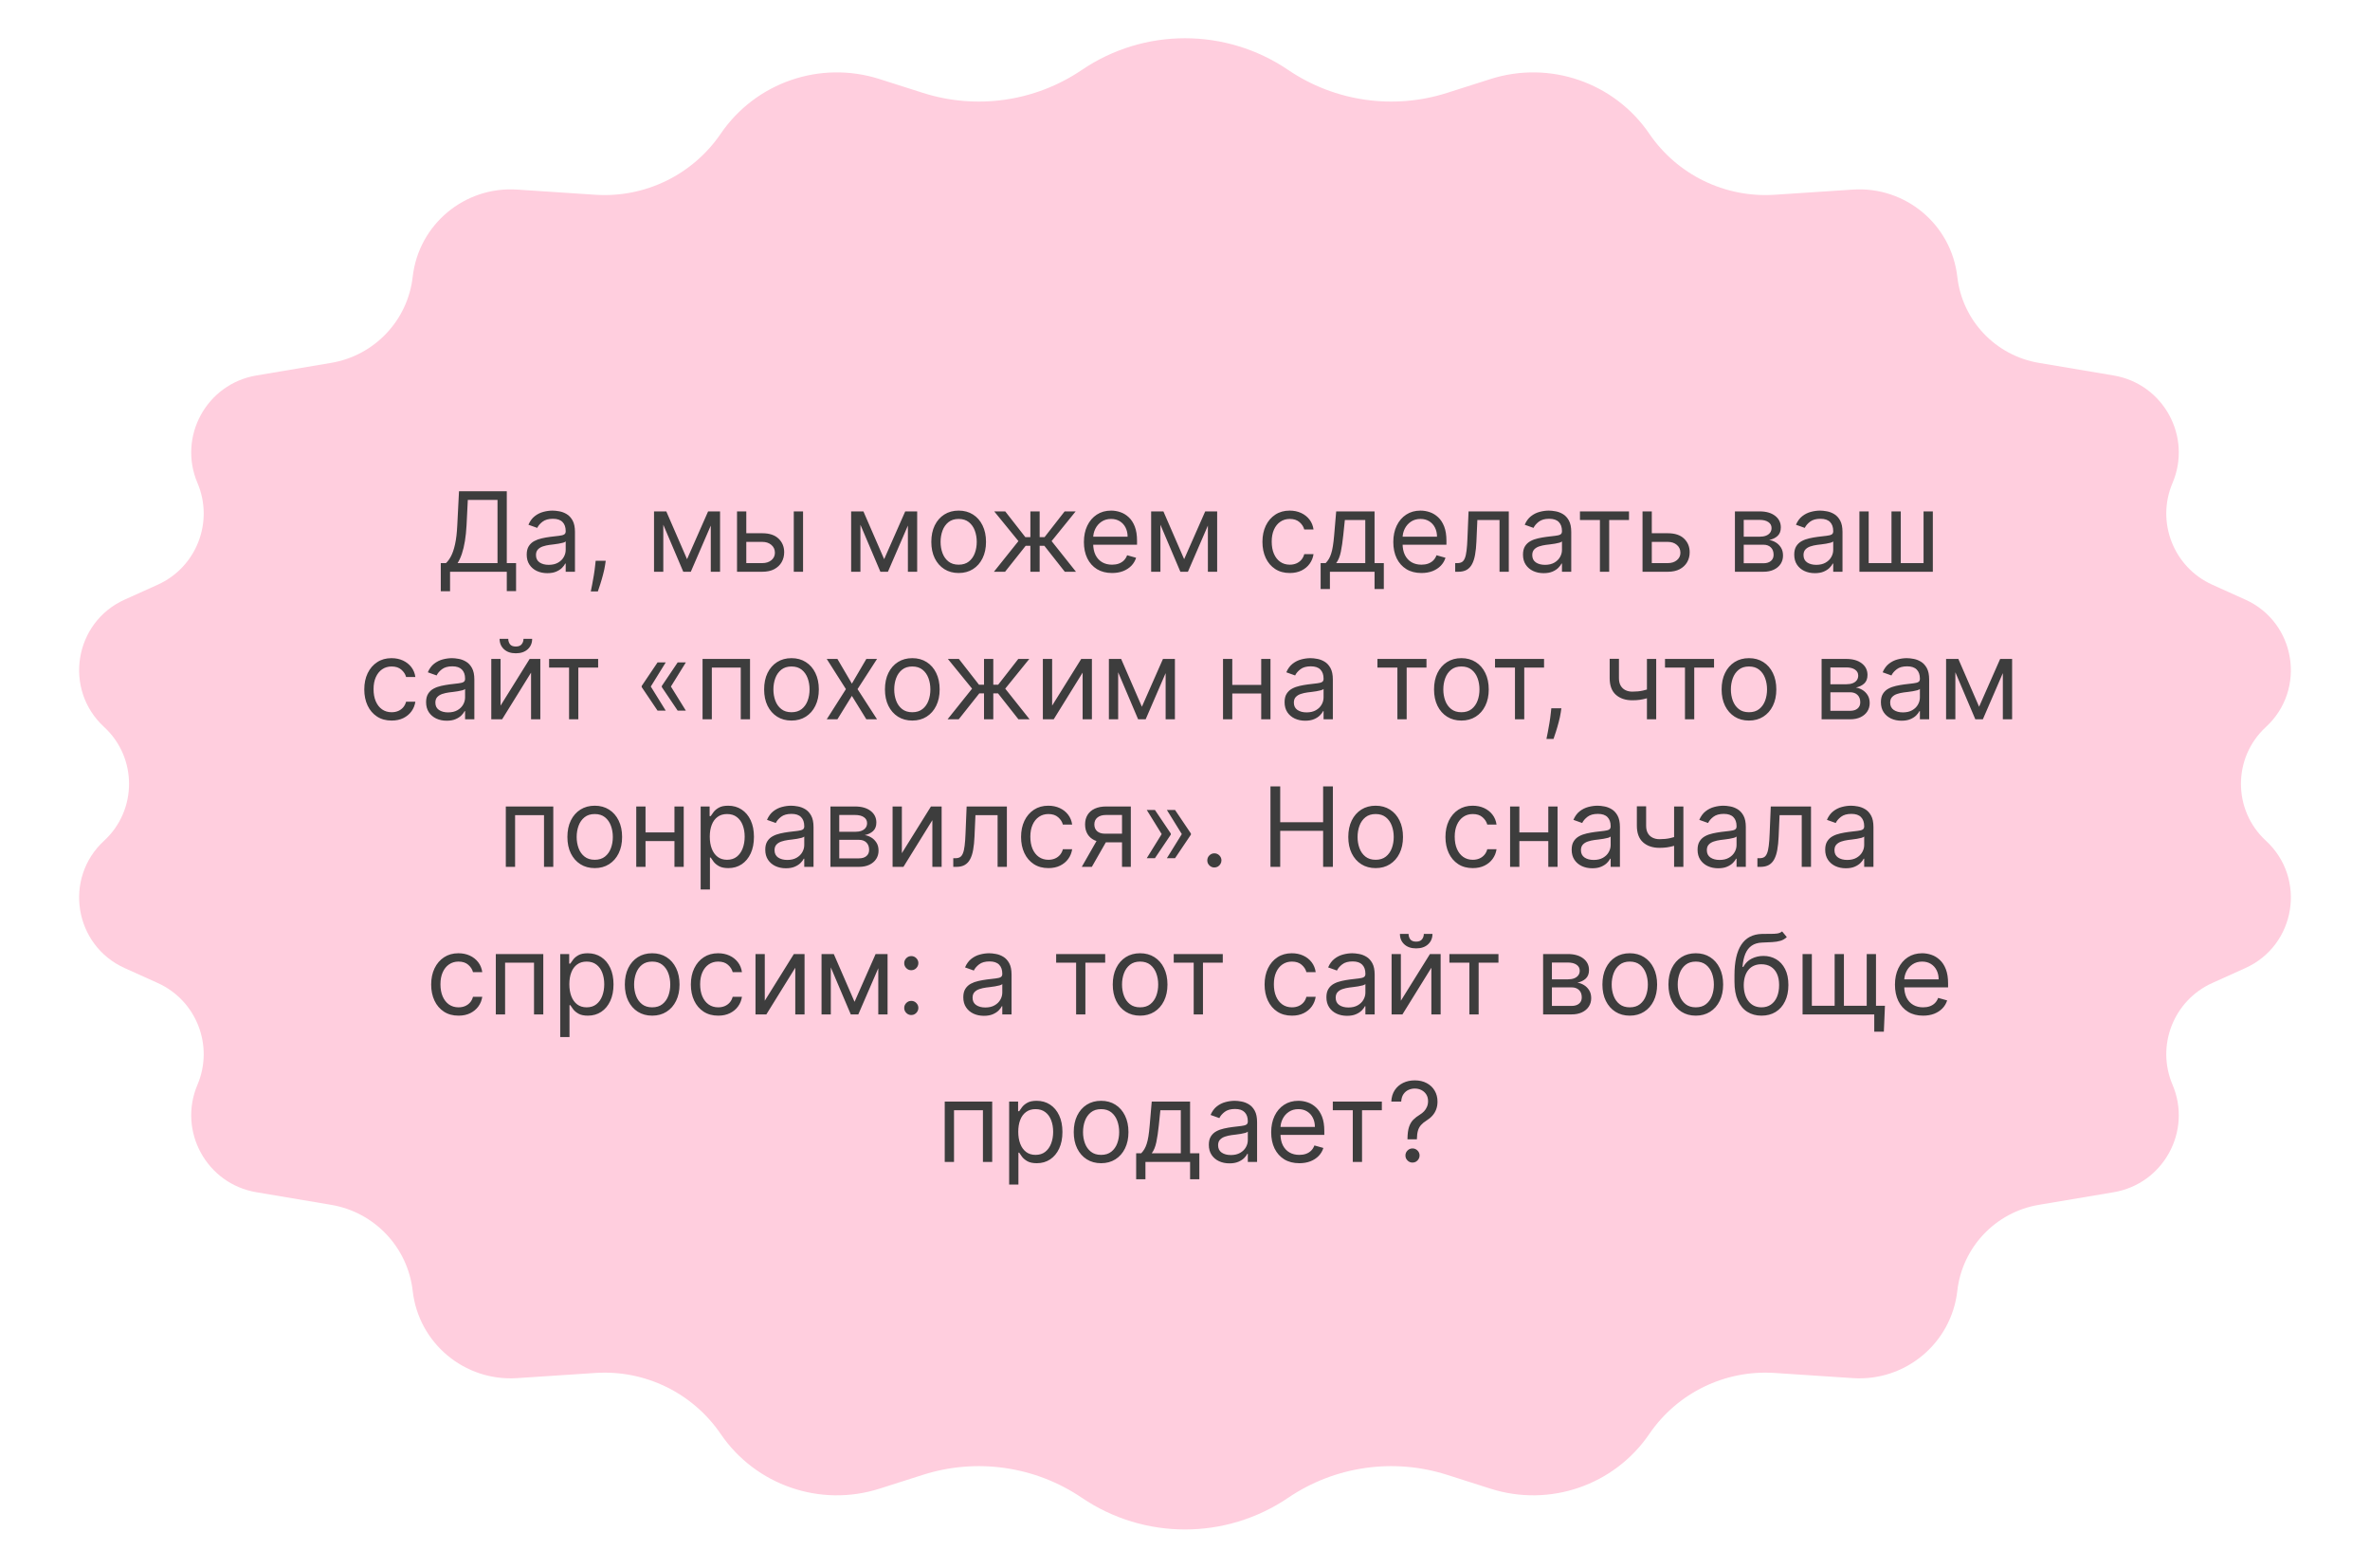
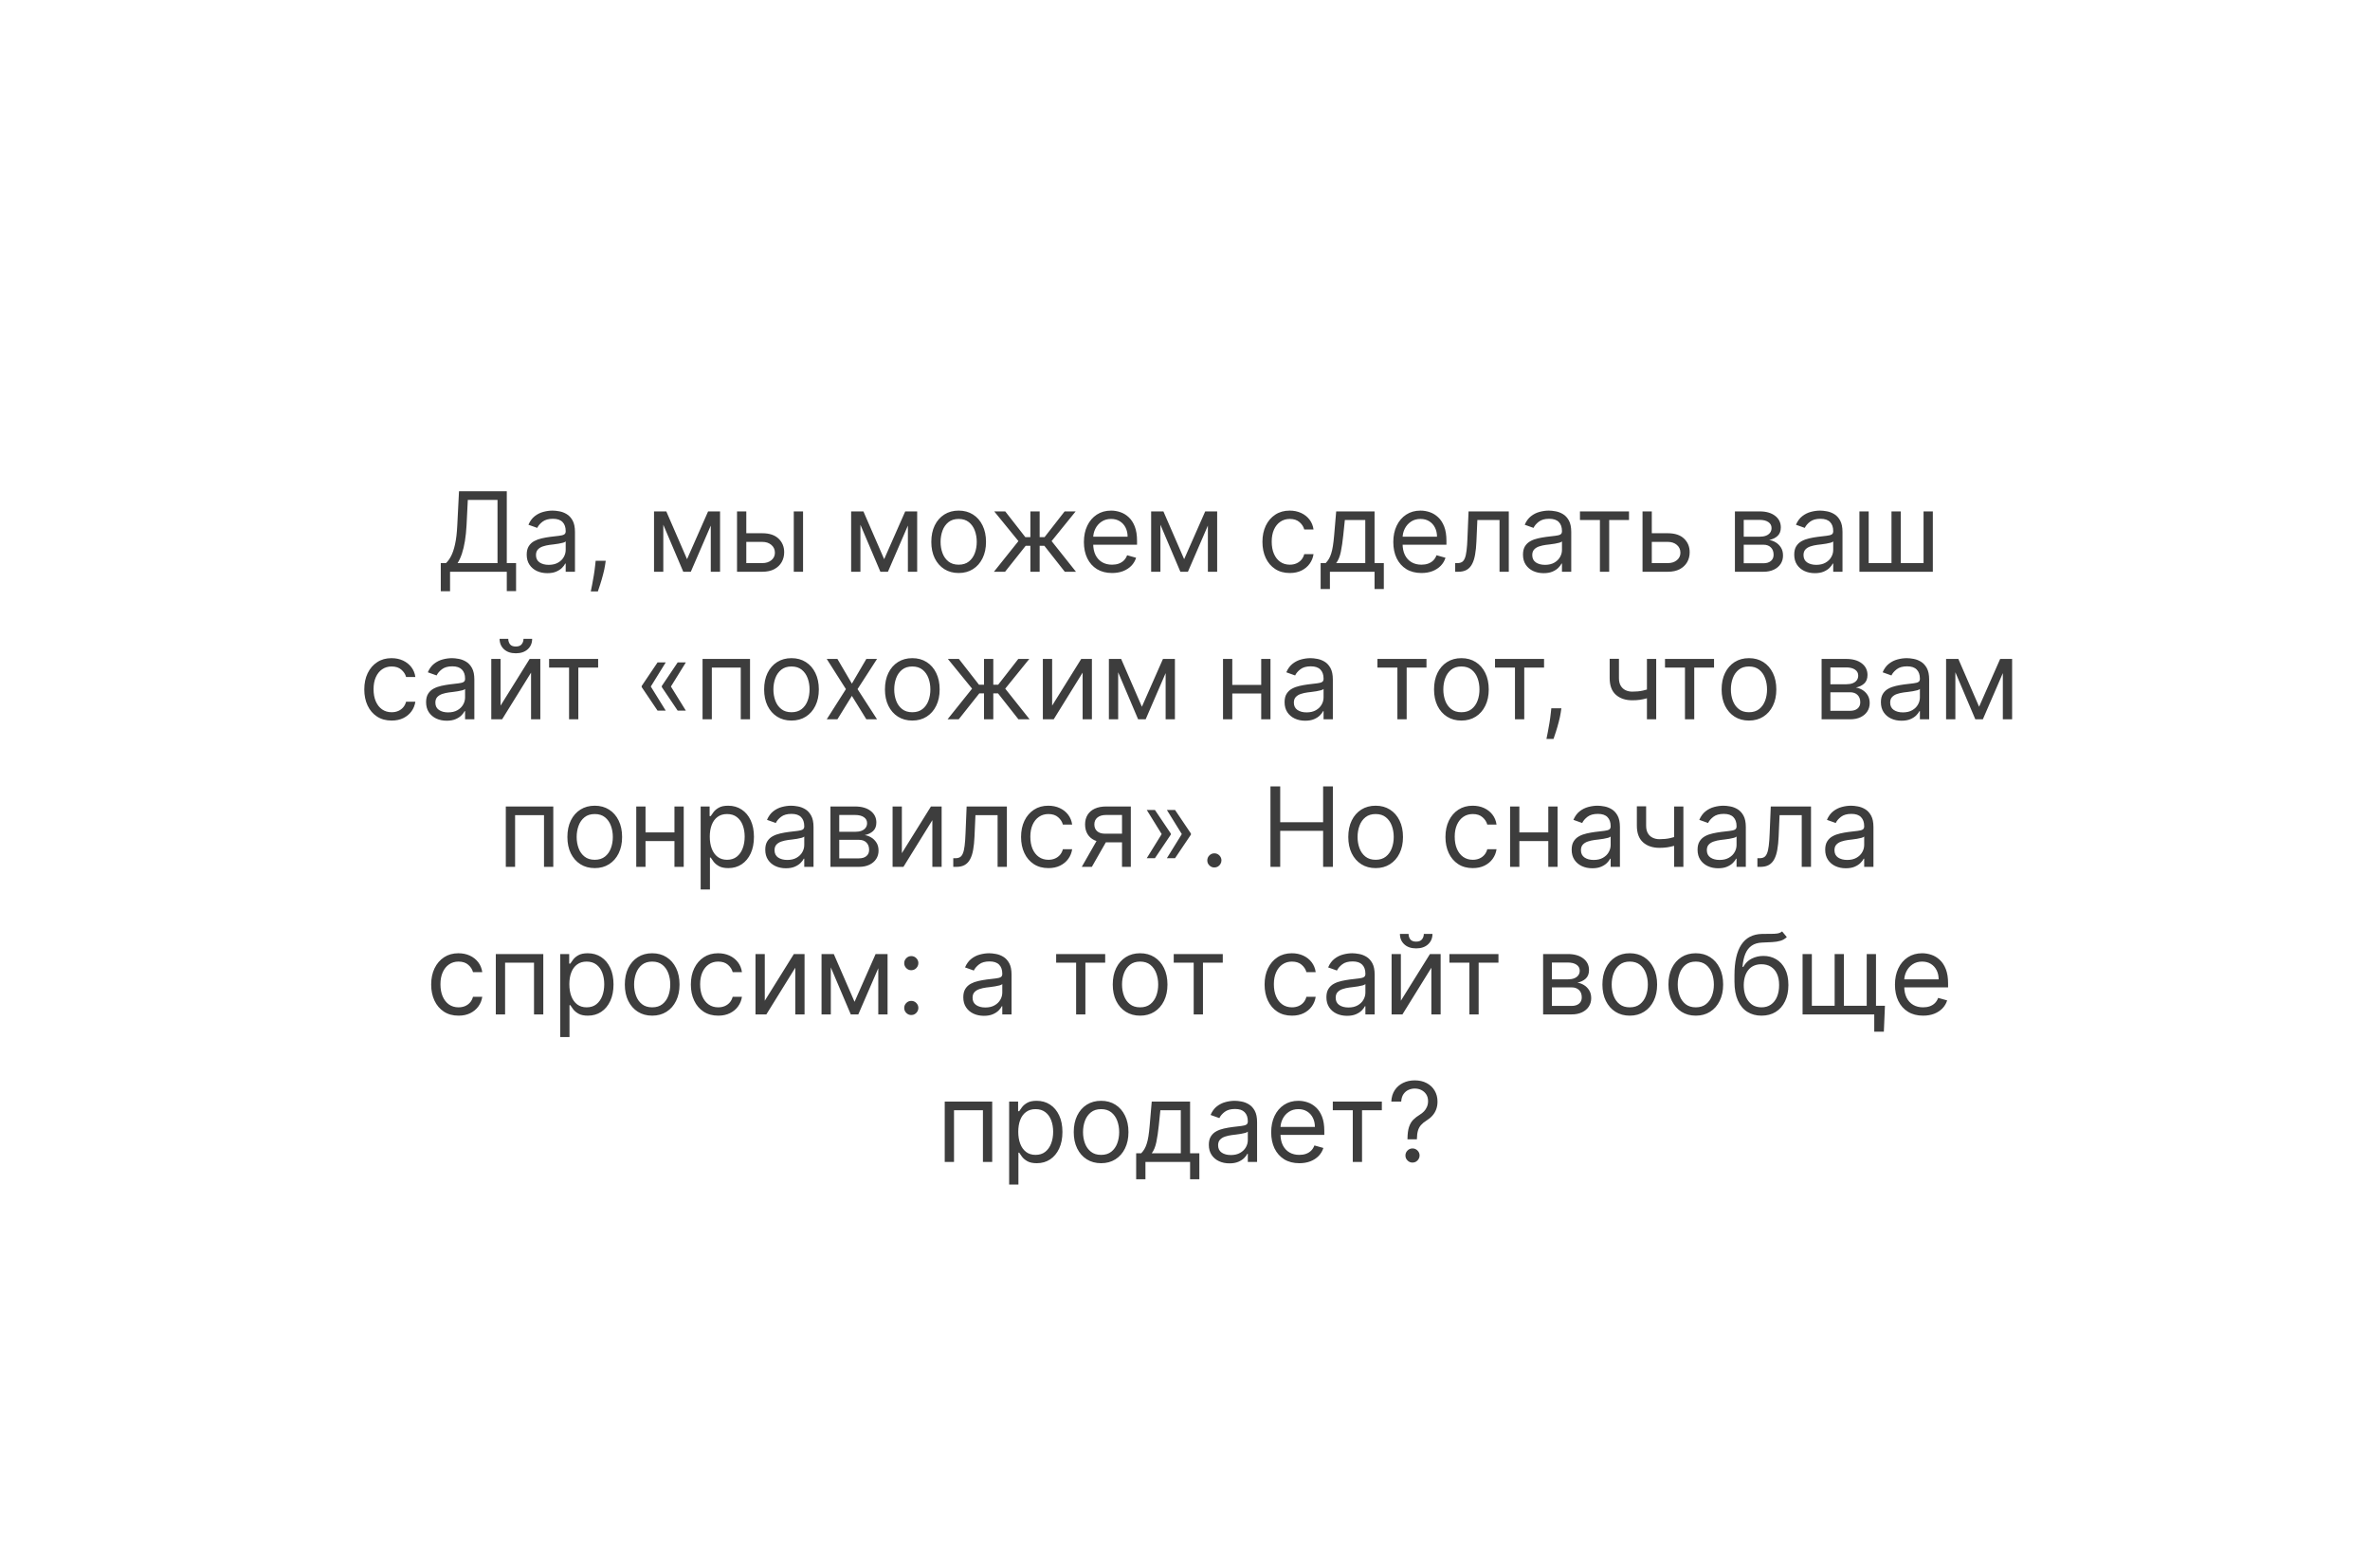
<svg xmlns="http://www.w3.org/2000/svg" width="257" height="170" viewBox="0 0 257 170" fill="none">
-   <path d="M117.318 7.581C124.07 3.003 132.93 3.003 139.682 7.581V7.581C144.738 11.009 151.088 11.928 156.909 10.075L161.634 8.57C168.052 6.526 175.051 8.938 178.848 14.502V14.502C181.889 18.959 187.059 21.475 192.442 21.119L200.925 20.559C206.619 20.182 211.604 24.346 212.248 30.017V30.017C212.785 34.751 216.392 38.558 221.09 39.349L229.202 40.717C234.598 41.626 237.727 47.34 235.586 52.376V52.376C233.785 56.612 235.699 61.511 239.895 63.404L243.482 65.022C248.962 67.495 250.135 74.761 245.712 78.832V78.832C242.104 82.153 242.104 87.847 245.712 91.168V91.168C250.135 95.239 248.962 102.505 243.482 104.977L239.895 106.596C235.699 108.489 233.785 113.388 235.586 117.624V117.624C237.727 122.66 234.598 128.374 229.202 129.283L221.09 130.65C216.392 131.442 212.785 135.249 212.248 139.983V139.983C211.604 145.654 206.619 149.818 200.925 149.441L192.442 148.881C187.059 148.525 181.889 151.041 178.848 155.498V155.498C175.051 161.062 168.052 163.474 161.634 161.43L156.909 159.925C151.088 158.072 144.738 158.991 139.682 162.419V162.419C132.93 166.997 124.07 166.997 117.318 162.419V162.419C112.262 158.991 105.912 158.072 100.091 159.925L95.366 161.43C88.948 163.474 81.949 161.062 78.152 155.498V155.498C75.111 151.041 69.941 148.525 64.558 148.881L56.075 149.441C50.381 149.818 45.395 145.654 44.752 139.983V139.983C44.215 135.249 40.608 131.442 35.91 130.65L27.798 129.283C22.401 128.374 19.273 122.66 21.414 117.624V117.624C23.215 113.388 21.301 108.489 17.105 106.596L13.518 104.977C8.038 102.505 6.865 95.239 11.288 91.168V91.168C14.896 87.847 14.896 82.153 11.288 78.832V78.832C6.865 74.761 8.038 67.495 13.518 65.022L17.105 63.404C21.301 61.511 23.215 56.612 21.414 52.376V52.376C19.273 47.34 22.401 41.626 27.798 40.717L35.91 39.349C40.608 38.558 44.215 34.751 44.752 30.017V30.017C45.395 24.346 50.381 20.182 56.075 20.559L64.558 21.119C69.941 21.475 75.111 18.959 78.152 14.502V14.502C81.949 8.938 88.948 6.526 95.366 8.57L100.091 10.075C105.912 11.928 112.262 11.009 117.318 7.581V7.581Z" fill="#FFCEDE" />
  <path d="M47.797 64.114V61.062H48.36C48.553 60.886 48.735 60.638 48.905 60.317C49.078 59.993 49.225 59.561 49.344 59.021C49.466 58.479 49.547 57.79 49.587 56.955L49.774 53.273H54.956V61.062H55.962V64.097H54.956V62H48.803V64.114H47.797ZM49.621 61.062H53.95V54.21H50.729L50.593 56.955C50.558 57.591 50.499 58.168 50.413 58.685C50.328 59.199 50.219 59.655 50.085 60.053C49.952 60.447 49.797 60.784 49.621 61.062ZM59.349 62.153C58.934 62.153 58.557 62.075 58.219 61.919C57.881 61.76 57.613 61.531 57.414 61.233C57.215 60.932 57.116 60.568 57.116 60.142C57.116 59.767 57.19 59.463 57.337 59.23C57.485 58.994 57.682 58.81 57.929 58.676C58.177 58.543 58.449 58.443 58.748 58.378C59.049 58.31 59.351 58.256 59.655 58.216C60.053 58.165 60.376 58.126 60.623 58.101C60.873 58.072 61.054 58.026 61.168 57.96C61.285 57.895 61.343 57.781 61.343 57.619V57.585C61.343 57.165 61.228 56.838 60.998 56.605C60.77 56.372 60.425 56.256 59.962 56.256C59.482 56.256 59.106 56.361 58.833 56.571C58.56 56.781 58.368 57.006 58.258 57.244L57.303 56.903C57.474 56.506 57.701 56.196 57.985 55.974C58.272 55.75 58.584 55.594 58.922 55.506C59.263 55.415 59.599 55.369 59.928 55.369C60.138 55.369 60.38 55.395 60.653 55.446C60.928 55.494 61.194 55.595 61.449 55.749C61.708 55.902 61.922 56.133 62.093 56.443C62.263 56.753 62.349 57.168 62.349 57.688V62H61.343V61.114H61.292C61.224 61.256 61.11 61.408 60.951 61.57C60.792 61.731 60.58 61.869 60.316 61.983C60.052 62.097 59.729 62.153 59.349 62.153ZM59.502 61.25C59.9 61.25 60.235 61.172 60.508 61.016C60.783 60.859 60.991 60.658 61.13 60.41C61.272 60.163 61.343 59.903 61.343 59.631V58.71C61.3 58.761 61.206 58.808 61.062 58.851C60.92 58.891 60.755 58.926 60.567 58.957C60.383 58.986 60.202 59.011 60.026 59.034C59.853 59.054 59.712 59.071 59.604 59.085C59.343 59.119 59.099 59.175 58.871 59.251C58.647 59.325 58.465 59.438 58.326 59.588C58.19 59.736 58.121 59.938 58.121 60.193C58.121 60.543 58.251 60.807 58.509 60.986C58.77 61.162 59.101 61.25 59.502 61.25ZM65.684 60.807L65.616 61.267C65.568 61.591 65.494 61.938 65.394 62.307C65.298 62.676 65.197 63.024 65.092 63.351C64.987 63.678 64.9 63.938 64.832 64.131H64.065C64.102 63.949 64.15 63.709 64.21 63.41C64.269 63.112 64.329 62.778 64.389 62.409C64.451 62.043 64.502 61.668 64.542 61.284L64.593 60.807H65.684ZM74.502 60.636L76.786 55.455H77.741L74.911 62H74.093L71.314 55.455H72.252L74.502 60.636ZM71.928 55.455V62H70.922V55.455H71.928ZM77.076 62V55.455H78.082V62H77.076ZM80.792 57.824H82.667C83.434 57.824 84.02 58.019 84.427 58.408C84.833 58.797 85.036 59.29 85.036 59.886C85.036 60.278 84.945 60.635 84.763 60.956C84.582 61.274 84.314 61.528 83.962 61.719C83.61 61.906 83.178 62 82.667 62H79.922V55.455H80.928V61.062H82.667C83.064 61.062 83.391 60.957 83.647 60.747C83.903 60.537 84.03 60.267 84.03 59.938C84.03 59.591 83.903 59.308 83.647 59.09C83.391 58.871 83.064 58.761 82.667 58.761H80.792V57.824ZM86.076 62V55.455H87.082V62H86.076ZM95.877 60.636L98.161 55.455H99.116L96.286 62H95.468L92.689 55.455H93.627L95.877 60.636ZM93.303 55.455V62H92.297V55.455H93.303ZM98.451 62V55.455H99.457V62H98.451ZM103.956 62.136C103.366 62.136 102.847 61.996 102.401 61.715C101.958 61.433 101.611 61.04 101.361 60.534C101.114 60.028 100.991 59.438 100.991 58.761C100.991 58.08 101.114 57.484 101.361 56.976C101.611 56.467 101.958 56.072 102.401 55.791C102.847 55.51 103.366 55.369 103.956 55.369C104.547 55.369 105.064 55.51 105.508 55.791C105.954 56.072 106.3 56.467 106.547 56.976C106.797 57.484 106.922 58.08 106.922 58.761C106.922 59.438 106.797 60.028 106.547 60.534C106.3 61.04 105.954 61.433 105.508 61.715C105.064 61.996 104.547 62.136 103.956 62.136ZM103.956 61.233C104.405 61.233 104.775 61.118 105.064 60.888C105.354 60.658 105.569 60.355 105.708 59.98C105.847 59.605 105.917 59.199 105.917 58.761C105.917 58.324 105.847 57.916 105.708 57.538C105.569 57.16 105.354 56.855 105.064 56.622C104.775 56.389 104.405 56.273 103.956 56.273C103.508 56.273 103.138 56.389 102.849 56.622C102.559 56.855 102.344 57.16 102.205 57.538C102.066 57.916 101.996 58.324 101.996 58.761C101.996 59.199 102.066 59.605 102.205 59.98C102.344 60.355 102.559 60.658 102.849 60.888C103.138 61.118 103.508 61.233 103.956 61.233ZM107.779 62L110.438 58.676L107.813 55.455H109.006L111.188 58.25H111.733V55.455H112.739V58.25H113.268L115.449 55.455H116.643L114.035 58.676L116.677 62H115.466L113.251 59.188H112.739V62H111.733V59.188H111.222L108.989 62H107.779ZM120.589 62.136C119.958 62.136 119.414 61.997 118.956 61.719C118.502 61.438 118.151 61.045 117.904 60.543C117.66 60.037 117.537 59.449 117.537 58.778C117.537 58.108 117.66 57.517 117.904 57.006C118.151 56.492 118.495 56.091 118.935 55.804C119.378 55.514 119.895 55.369 120.486 55.369C120.827 55.369 121.164 55.426 121.496 55.54C121.829 55.653 122.131 55.838 122.404 56.094C122.677 56.347 122.894 56.682 123.056 57.099C123.218 57.517 123.299 58.031 123.299 58.642V59.068H118.253V58.199H122.276C122.276 57.83 122.202 57.5 122.055 57.21C121.91 56.92 121.702 56.692 121.432 56.524C121.165 56.356 120.85 56.273 120.486 56.273C120.086 56.273 119.739 56.372 119.447 56.571C119.157 56.767 118.934 57.023 118.778 57.338C118.621 57.653 118.543 57.992 118.543 58.352V58.932C118.543 59.426 118.628 59.845 118.799 60.189C118.972 60.53 119.212 60.79 119.519 60.969C119.826 61.145 120.182 61.233 120.589 61.233C120.853 61.233 121.091 61.196 121.305 61.122C121.52 61.045 121.706 60.932 121.863 60.781C122.019 60.628 122.14 60.438 122.225 60.21L123.197 60.483C123.094 60.812 122.922 61.102 122.681 61.352C122.439 61.599 122.141 61.793 121.786 61.932C121.431 62.068 121.032 62.136 120.589 62.136ZM128.408 60.636L130.692 55.455H131.647L128.817 62H127.999L125.221 55.455H126.158L128.408 60.636ZM125.834 55.455V62H124.829V55.455H125.834ZM130.982 62V55.455H131.988V62H130.982ZM139.863 62.136C139.249 62.136 138.721 61.992 138.278 61.702C137.834 61.412 137.493 61.013 137.255 60.504C137.016 59.996 136.897 59.415 136.897 58.761C136.897 58.097 137.019 57.51 137.263 57.001C137.51 56.49 137.854 56.091 138.295 55.804C138.738 55.514 139.255 55.369 139.846 55.369C140.306 55.369 140.721 55.455 141.09 55.625C141.459 55.795 141.762 56.034 141.998 56.341C142.233 56.648 142.38 57.006 142.437 57.415H141.431C141.354 57.117 141.184 56.852 140.92 56.622C140.658 56.389 140.306 56.273 139.863 56.273C139.471 56.273 139.127 56.375 138.831 56.58C138.539 56.781 138.31 57.067 138.145 57.436C137.983 57.803 137.903 58.233 137.903 58.727C137.903 59.233 137.982 59.673 138.141 60.048C138.303 60.423 138.53 60.715 138.823 60.922C139.118 61.129 139.465 61.233 139.863 61.233C140.124 61.233 140.361 61.188 140.574 61.097C140.787 61.006 140.968 60.875 141.116 60.705C141.263 60.534 141.368 60.33 141.431 60.091H142.437C142.38 60.477 142.239 60.825 142.015 61.135C141.793 61.442 141.499 61.686 141.133 61.868C140.769 62.047 140.346 62.136 139.863 62.136ZM143.208 63.875V61.062H143.753C143.887 60.923 144.002 60.773 144.099 60.611C144.195 60.449 144.279 60.257 144.35 60.035C144.424 59.811 144.486 59.538 144.537 59.217C144.589 58.894 144.634 58.503 144.674 58.045L144.895 55.455H149.055V61.062H150.06V63.875H149.055V62H144.214V63.875H143.208ZM144.895 61.062H148.049V56.392H145.833L145.662 58.045C145.591 58.73 145.503 59.328 145.398 59.84C145.293 60.351 145.126 60.758 144.895 61.062ZM154.139 62.136C153.509 62.136 152.965 61.997 152.507 61.719C152.053 61.438 151.702 61.045 151.455 60.543C151.21 60.037 151.088 59.449 151.088 58.778C151.088 58.108 151.21 57.517 151.455 57.006C151.702 56.492 152.046 56.091 152.486 55.804C152.929 55.514 153.446 55.369 154.037 55.369C154.378 55.369 154.715 55.426 155.047 55.54C155.379 55.653 155.682 55.838 155.955 56.094C156.227 56.347 156.445 56.682 156.607 57.099C156.769 57.517 156.85 58.031 156.85 58.642V59.068H151.804V58.199H155.827C155.827 57.83 155.753 57.5 155.605 57.21C155.46 56.92 155.253 56.692 154.983 56.524C154.716 56.356 154.401 56.273 154.037 56.273C153.637 56.273 153.29 56.372 152.997 56.571C152.708 56.767 152.485 57.023 152.328 57.338C152.172 57.653 152.094 57.992 152.094 58.352V58.932C152.094 59.426 152.179 59.845 152.35 60.189C152.523 60.53 152.763 60.79 153.07 60.969C153.377 61.145 153.733 61.233 154.139 61.233C154.404 61.233 154.642 61.196 154.855 61.122C155.071 61.045 155.257 60.932 155.414 60.781C155.57 60.628 155.691 60.438 155.776 60.21L156.747 60.483C156.645 60.812 156.473 61.102 156.232 61.352C155.99 61.599 155.692 61.793 155.337 61.932C154.982 62.068 154.583 62.136 154.139 62.136ZM157.8 62V61.062H158.039C158.235 61.062 158.398 61.024 158.529 60.947C158.659 60.868 158.764 60.73 158.844 60.534C158.926 60.335 158.989 60.06 159.031 59.707C159.077 59.352 159.11 58.901 159.129 58.352L159.249 55.455H163.612V62H162.607V56.392H160.203L160.101 58.727C160.078 59.264 160.03 59.737 159.956 60.146C159.885 60.553 159.776 60.894 159.628 61.169C159.483 61.445 159.29 61.652 159.048 61.791C158.807 61.93 158.504 62 158.141 62H157.8ZM167.384 62.153C166.969 62.153 166.593 62.075 166.254 61.919C165.916 61.76 165.648 61.531 165.449 61.233C165.25 60.932 165.151 60.568 165.151 60.142C165.151 59.767 165.225 59.463 165.372 59.23C165.52 58.994 165.718 58.81 165.965 58.676C166.212 58.543 166.485 58.443 166.783 58.378C167.084 58.31 167.387 58.256 167.691 58.216C168.088 58.165 168.411 58.126 168.658 58.101C168.908 58.072 169.09 58.026 169.203 57.96C169.32 57.895 169.378 57.781 169.378 57.619V57.585C169.378 57.165 169.263 56.838 169.033 56.605C168.806 56.372 168.46 56.256 167.997 56.256C167.517 56.256 167.141 56.361 166.868 56.571C166.595 56.781 166.404 57.006 166.293 57.244L165.338 56.903C165.509 56.506 165.736 56.196 166.02 55.974C166.307 55.75 166.619 55.594 166.958 55.506C167.298 55.415 167.634 55.369 167.963 55.369C168.173 55.369 168.415 55.395 168.688 55.446C168.963 55.494 169.229 55.595 169.485 55.749C169.743 55.902 169.958 56.133 170.128 56.443C170.298 56.753 170.384 57.168 170.384 57.688V62H169.378V61.114H169.327C169.259 61.256 169.145 61.408 168.986 61.57C168.827 61.731 168.615 61.869 168.351 61.983C168.087 62.097 167.764 62.153 167.384 62.153ZM167.537 61.25C167.935 61.25 168.27 61.172 168.543 61.016C168.818 60.859 169.026 60.658 169.165 60.41C169.307 60.163 169.378 59.903 169.378 59.631V58.71C169.335 58.761 169.242 58.808 169.097 58.851C168.955 58.891 168.79 58.926 168.602 58.957C168.418 58.986 168.237 59.011 168.061 59.034C167.888 59.054 167.747 59.071 167.639 59.085C167.378 59.119 167.134 59.175 166.906 59.251C166.682 59.325 166.5 59.438 166.361 59.588C166.225 59.736 166.156 59.938 166.156 60.193C166.156 60.543 166.286 60.807 166.544 60.986C166.806 61.162 167.137 61.25 167.537 61.25ZM171.329 56.392V55.455H176.647V56.392H174.499V62H173.493V56.392H171.329ZM178.983 57.824H180.858C181.625 57.824 182.212 58.019 182.618 58.408C183.024 58.797 183.227 59.29 183.227 59.886C183.227 60.278 183.137 60.635 182.955 60.956C182.773 61.274 182.506 61.528 182.154 61.719C181.801 61.906 181.369 62 180.858 62H178.114V55.455H179.119V61.062H180.858C181.256 61.062 181.583 60.957 181.838 60.747C182.094 60.537 182.222 60.267 182.222 59.938C182.222 59.591 182.094 59.308 181.838 59.09C181.583 58.871 181.256 58.761 180.858 58.761H178.983V57.824ZM188.133 62V55.455H190.809C191.514 55.455 192.074 55.614 192.488 55.932C192.903 56.25 193.111 56.67 193.111 57.193C193.111 57.591 192.993 57.899 192.757 58.118C192.521 58.334 192.219 58.48 191.849 58.557C192.091 58.591 192.325 58.676 192.552 58.812C192.782 58.949 192.973 59.136 193.123 59.375C193.274 59.611 193.349 59.901 193.349 60.244C193.349 60.58 193.264 60.879 193.094 61.144C192.923 61.408 192.679 61.617 192.361 61.77C192.042 61.923 191.662 62 191.219 62H188.133ZM189.088 61.08H191.219C191.565 61.08 191.836 60.997 192.032 60.832C192.229 60.668 192.327 60.443 192.327 60.159C192.327 59.821 192.229 59.555 192.032 59.362C191.836 59.166 191.565 59.068 191.219 59.068H189.088V61.08ZM189.088 58.199H190.809C191.079 58.199 191.311 58.162 191.504 58.088C191.697 58.011 191.845 57.903 191.947 57.764C192.052 57.622 192.105 57.455 192.105 57.261C192.105 56.986 191.99 56.77 191.76 56.614C191.53 56.455 191.213 56.375 190.809 56.375H189.088V58.199ZM196.798 62.153C196.383 62.153 196.007 62.075 195.669 61.919C195.33 61.76 195.062 61.531 194.863 61.233C194.664 60.932 194.565 60.568 194.565 60.142C194.565 59.767 194.639 59.463 194.786 59.23C194.934 58.994 195.132 58.81 195.379 58.676C195.626 58.543 195.899 58.443 196.197 58.378C196.498 58.31 196.801 58.256 197.105 58.216C197.502 58.165 197.825 58.126 198.072 58.101C198.322 58.072 198.504 58.026 198.617 57.96C198.734 57.895 198.792 57.781 198.792 57.619V57.585C198.792 57.165 198.677 56.838 198.447 56.605C198.22 56.372 197.874 56.256 197.411 56.256C196.931 56.256 196.555 56.361 196.282 56.571C196.009 56.781 195.818 57.006 195.707 57.244L194.752 56.903C194.923 56.506 195.15 56.196 195.434 55.974C195.721 55.75 196.034 55.594 196.372 55.506C196.713 55.415 197.048 55.369 197.377 55.369C197.588 55.369 197.829 55.395 198.102 55.446C198.377 55.494 198.643 55.595 198.899 55.749C199.157 55.902 199.372 56.133 199.542 56.443C199.713 56.753 199.798 57.168 199.798 57.688V62H198.792V61.114H198.741C198.673 61.256 198.559 61.408 198.4 61.57C198.241 61.731 198.029 61.869 197.765 61.983C197.501 62.097 197.178 62.153 196.798 62.153ZM196.951 61.25C197.349 61.25 197.684 61.172 197.957 61.016C198.232 60.859 198.44 60.658 198.579 60.41C198.721 60.163 198.792 59.903 198.792 59.631V58.71C198.749 58.761 198.656 58.808 198.511 58.851C198.369 58.891 198.204 58.926 198.017 58.957C197.832 58.986 197.651 59.011 197.475 59.034C197.302 59.054 197.161 59.071 197.053 59.085C196.792 59.119 196.548 59.175 196.32 59.251C196.096 59.325 195.914 59.438 195.775 59.588C195.639 59.736 195.57 59.938 195.57 60.193C195.57 60.543 195.7 60.807 195.958 60.986C196.22 61.162 196.551 61.25 196.951 61.25ZM201.633 55.455H202.639V61.062H205.111V55.455H206.116V61.062H208.588V55.455H209.594V62H201.633V55.455ZM42.468 78.136C41.855 78.136 41.326 77.992 40.883 77.702C40.44 77.412 40.099 77.013 39.86 76.504C39.622 75.996 39.502 75.415 39.502 74.761C39.502 74.097 39.624 73.51 39.869 73.001C40.116 72.49 40.46 72.091 40.9 71.804C41.343 71.514 41.86 71.369 42.451 71.369C42.911 71.369 43.326 71.454 43.696 71.625C44.065 71.796 44.367 72.034 44.603 72.341C44.839 72.648 44.985 73.006 45.042 73.415H44.036C43.96 73.117 43.789 72.852 43.525 72.622C43.264 72.389 42.911 72.273 42.468 72.273C42.076 72.273 41.732 72.375 41.437 72.579C41.144 72.781 40.916 73.067 40.751 73.436C40.589 73.803 40.508 74.233 40.508 74.727C40.508 75.233 40.587 75.673 40.747 76.048C40.909 76.423 41.136 76.715 41.428 76.922C41.724 77.129 42.071 77.233 42.468 77.233C42.73 77.233 42.967 77.188 43.18 77.097C43.393 77.006 43.573 76.875 43.721 76.704C43.869 76.534 43.974 76.329 44.036 76.091H45.042C44.985 76.477 44.845 76.825 44.62 77.135C44.399 77.442 44.105 77.686 43.738 77.868C43.374 78.047 42.951 78.136 42.468 78.136ZM48.438 78.153C48.024 78.153 47.647 78.075 47.309 77.919C46.971 77.76 46.703 77.531 46.504 77.233C46.305 76.932 46.205 76.568 46.205 76.142C46.205 75.767 46.279 75.463 46.427 75.23C46.575 74.994 46.772 74.81 47.019 74.676C47.267 74.543 47.539 74.443 47.837 74.378C48.139 74.31 48.441 74.256 48.745 74.216C49.143 74.165 49.465 74.126 49.712 74.101C49.962 74.072 50.144 74.026 50.258 73.96C50.374 73.895 50.433 73.781 50.433 73.619V73.585C50.433 73.165 50.318 72.838 50.087 72.605C49.86 72.372 49.515 72.256 49.052 72.256C48.572 72.256 48.196 72.361 47.923 72.571C47.65 72.781 47.458 73.006 47.347 73.244L46.393 72.903C46.563 72.506 46.791 72.196 47.075 71.974C47.362 71.75 47.674 71.594 48.012 71.506C48.353 71.415 48.688 71.369 49.018 71.369C49.228 71.369 49.47 71.395 49.742 71.446C50.018 71.494 50.284 71.595 50.539 71.749C50.798 71.902 51.012 72.133 51.183 72.443C51.353 72.753 51.438 73.168 51.438 73.688V78H50.433V77.114H50.382C50.313 77.256 50.2 77.408 50.041 77.57C49.882 77.731 49.67 77.869 49.406 77.983C49.142 78.097 48.819 78.153 48.438 78.153ZM48.592 77.25C48.989 77.25 49.325 77.172 49.597 77.016C49.873 76.859 50.08 76.658 50.22 76.41C50.362 76.163 50.433 75.903 50.433 75.631V74.71C50.39 74.761 50.296 74.808 50.151 74.851C50.009 74.891 49.845 74.926 49.657 74.957C49.472 74.986 49.292 75.011 49.116 75.034C48.943 75.054 48.802 75.071 48.694 75.085C48.433 75.119 48.188 75.175 47.961 75.251C47.737 75.325 47.555 75.438 47.416 75.588C47.279 75.736 47.211 75.938 47.211 76.193C47.211 76.543 47.34 76.807 47.599 76.986C47.86 77.162 48.191 77.25 48.592 77.25ZM54.28 76.517L57.433 71.454H58.592V78H57.587V72.938L54.45 78H53.274V71.454H54.28V76.517ZM56.768 69.273H57.706C57.706 69.733 57.547 70.109 57.228 70.402C56.91 70.695 56.478 70.841 55.933 70.841C55.396 70.841 54.969 70.695 54.65 70.402C54.335 70.109 54.177 69.733 54.177 69.273H55.115C55.115 69.494 55.176 69.689 55.298 69.856C55.423 70.024 55.635 70.108 55.933 70.108C56.231 70.108 56.444 70.024 56.572 69.856C56.703 69.689 56.768 69.494 56.768 69.273ZM59.544 72.392V71.454H64.862V72.392H62.714V78H61.708V72.392H59.544ZM72.192 77.062H71.306L69.584 74.506V74.421H70.556L72.192 77.062ZM72.192 71.829L70.556 74.472H69.584V74.386L71.306 71.829H72.192ZM74.374 77.062H73.488L71.766 74.506V74.421H72.738L74.374 77.062ZM74.374 71.829L72.738 74.472H71.766V74.386L73.488 71.829H74.374ZM76.184 78V71.454H81.332V78H80.326V72.392H77.19V78H76.184ZM85.828 78.136C85.237 78.136 84.718 77.996 84.272 77.715C83.829 77.433 83.482 77.04 83.232 76.534C82.985 76.028 82.862 75.438 82.862 74.761C82.862 74.079 82.985 73.484 83.232 72.976C83.482 72.467 83.829 72.072 84.272 71.791C84.718 71.51 85.237 71.369 85.828 71.369C86.418 71.369 86.936 71.51 87.379 71.791C87.825 72.072 88.171 72.467 88.418 72.976C88.668 73.484 88.793 74.079 88.793 74.761C88.793 75.438 88.668 76.028 88.418 76.534C88.171 77.04 87.825 77.433 87.379 77.715C86.936 77.996 86.418 78.136 85.828 78.136ZM85.828 77.233C86.276 77.233 86.646 77.118 86.936 76.888C87.225 76.658 87.44 76.355 87.579 75.98C87.718 75.605 87.788 75.199 87.788 74.761C87.788 74.324 87.718 73.916 87.579 73.538C87.44 73.16 87.225 72.855 86.936 72.622C86.646 72.389 86.276 72.273 85.828 72.273C85.379 72.273 85.009 72.389 84.72 72.622C84.43 72.855 84.215 73.16 84.076 73.538C83.937 73.916 83.867 74.324 83.867 74.761C83.867 75.199 83.937 75.605 84.076 75.98C84.215 76.355 84.43 76.658 84.72 76.888C85.009 77.118 85.379 77.233 85.828 77.233ZM90.809 71.454L92.377 74.131L93.945 71.454H95.105L92.991 74.727L95.105 78H93.945L92.377 75.46L90.809 78H89.65L91.73 74.727L89.65 71.454H90.809ZM98.929 78.136C98.338 78.136 97.82 77.996 97.374 77.715C96.931 77.433 96.584 77.04 96.334 76.534C96.087 76.028 95.963 75.438 95.963 74.761C95.963 74.079 96.087 73.484 96.334 72.976C96.584 72.467 96.931 72.072 97.374 71.791C97.82 71.51 98.338 71.369 98.929 71.369C99.52 71.369 100.037 71.51 100.48 71.791C100.926 72.072 101.273 72.467 101.52 72.976C101.77 73.484 101.895 74.079 101.895 74.761C101.895 75.438 101.77 76.028 101.52 76.534C101.273 77.04 100.926 77.433 100.48 77.715C100.037 77.996 99.52 78.136 98.929 78.136ZM98.929 77.233C99.378 77.233 99.747 77.118 100.037 76.888C100.327 76.658 100.541 76.355 100.681 75.98C100.82 75.605 100.889 75.199 100.889 74.761C100.889 74.324 100.82 73.916 100.681 73.538C100.541 73.16 100.327 72.855 100.037 72.622C99.747 72.389 99.378 72.273 98.929 72.273C98.48 72.273 98.111 72.389 97.821 72.622C97.531 72.855 97.317 73.16 97.178 73.538C97.038 73.916 96.969 74.324 96.969 74.761C96.969 75.199 97.038 75.605 97.178 75.98C97.317 76.355 97.531 76.658 97.821 76.888C98.111 77.118 98.48 77.233 98.929 77.233ZM102.752 78L105.411 74.676L102.786 71.454H103.979L106.161 74.25H106.706V71.454H107.712V74.25H108.24L110.422 71.454H111.615L109.007 74.676L111.649 78H110.439L108.223 75.188H107.712V78H106.706V75.188H106.195L103.962 78H102.752ZM114.092 76.517L117.246 71.454H118.405V78H117.399V72.938L114.263 78H113.086V71.454H114.092V76.517ZM123.826 76.636L126.11 71.454H127.065L124.235 78H123.417L120.639 71.454H121.576L123.826 76.636ZM121.252 71.454V78H120.247V71.454H121.252ZM126.4 78V71.454H127.406V78H126.4ZM137.002 74.267V75.204H133.389V74.267H137.002ZM133.627 71.454V78H132.622V71.454H133.627ZM137.769 71.454V78H136.764V71.454H137.769ZM141.532 78.153C141.117 78.153 140.741 78.075 140.403 77.919C140.065 77.76 139.796 77.531 139.597 77.233C139.399 76.932 139.299 76.568 139.299 76.142C139.299 75.767 139.373 75.463 139.521 75.23C139.669 74.994 139.866 74.81 140.113 74.676C140.36 74.543 140.633 74.443 140.931 74.378C141.232 74.31 141.535 74.256 141.839 74.216C142.237 74.165 142.559 74.126 142.806 74.101C143.056 74.072 143.238 74.026 143.352 73.96C143.468 73.895 143.526 73.781 143.526 73.619V73.585C143.526 73.165 143.411 72.838 143.181 72.605C142.954 72.372 142.609 72.256 142.146 72.256C141.666 72.256 141.289 72.361 141.017 72.571C140.744 72.781 140.552 73.006 140.441 73.244L139.487 72.903C139.657 72.506 139.884 72.196 140.169 71.974C140.455 71.75 140.768 71.594 141.106 71.506C141.447 71.415 141.782 71.369 142.112 71.369C142.322 71.369 142.563 71.395 142.836 71.446C143.112 71.494 143.377 71.595 143.633 71.749C143.892 71.902 144.106 72.133 144.276 72.443C144.447 72.753 144.532 73.168 144.532 73.688V78H143.526V77.114H143.475C143.407 77.256 143.294 77.408 143.134 77.57C142.975 77.731 142.764 77.869 142.499 77.983C142.235 78.097 141.913 78.153 141.532 78.153ZM141.686 77.25C142.083 77.25 142.419 77.172 142.691 77.016C142.967 76.859 143.174 76.658 143.313 76.41C143.455 76.163 143.526 75.903 143.526 75.631V74.71C143.484 74.761 143.39 74.808 143.245 74.851C143.103 74.891 142.938 74.926 142.751 74.957C142.566 74.986 142.386 75.011 142.21 75.034C142.036 75.054 141.896 75.071 141.788 75.085C141.526 75.119 141.282 75.175 141.055 75.251C140.83 75.325 140.649 75.438 140.509 75.588C140.373 75.736 140.305 75.938 140.305 76.193C140.305 76.543 140.434 76.807 140.693 76.986C140.954 77.162 141.285 77.25 141.686 77.25ZM149.368 72.392V71.454H154.686V72.392H152.538V78H151.532V72.392H149.368ZM158.472 78.136C157.881 78.136 157.363 77.996 156.917 77.715C156.474 77.433 156.127 77.04 155.877 76.534C155.63 76.028 155.506 75.438 155.506 74.761C155.506 74.079 155.63 73.484 155.877 72.976C156.127 72.467 156.474 72.072 156.917 71.791C157.363 71.51 157.881 71.369 158.472 71.369C159.063 71.369 159.58 71.51 160.023 71.791C160.469 72.072 160.816 72.467 161.063 72.976C161.313 73.484 161.438 74.079 161.438 74.761C161.438 75.438 161.313 76.028 161.063 76.534C160.816 77.04 160.469 77.433 160.023 77.715C159.58 77.996 159.063 78.136 158.472 78.136ZM158.472 77.233C158.921 77.233 159.29 77.118 159.58 76.888C159.87 76.658 160.084 76.355 160.224 75.98C160.363 75.605 160.432 75.199 160.432 74.761C160.432 74.324 160.363 73.916 160.224 73.538C160.084 73.16 159.87 72.855 159.58 72.622C159.29 72.389 158.921 72.273 158.472 72.273C158.023 72.273 157.654 72.389 157.364 72.622C157.074 72.855 156.86 73.16 156.721 73.538C156.581 73.916 156.512 74.324 156.512 74.761C156.512 75.199 156.581 75.605 156.721 75.98C156.86 76.355 157.074 76.658 157.364 76.888C157.654 77.118 158.023 77.233 158.472 77.233ZM162.118 72.392V71.454H167.436V72.392H165.288V78H164.282V72.392H162.118ZM169.313 76.807L169.245 77.267C169.197 77.591 169.123 77.938 169.023 78.307C168.927 78.676 168.826 79.024 168.721 79.351C168.616 79.678 168.529 79.938 168.461 80.131H167.694C167.731 79.949 167.779 79.709 167.839 79.41C167.898 79.112 167.958 78.778 168.018 78.409C168.08 78.043 168.131 77.668 168.171 77.284L168.222 76.807H169.313ZM179.597 71.454V78H178.591V71.454H179.597ZM179.205 74.574V75.511C178.977 75.597 178.752 75.672 178.527 75.737C178.303 75.8 178.067 75.849 177.82 75.886C177.573 75.921 177.301 75.938 177.006 75.938C176.264 75.938 175.669 75.737 175.22 75.337C174.774 74.936 174.551 74.335 174.551 73.534V71.438H175.557V73.534C175.557 73.869 175.621 74.145 175.749 74.361C175.877 74.577 176.05 74.737 176.269 74.842C176.487 74.947 176.733 75 177.006 75C177.432 75 177.817 74.962 178.161 74.885C178.507 74.805 178.855 74.702 179.205 74.574ZM180.551 72.392V71.454H185.869V72.392H183.722V78H182.716V72.392H180.551ZM189.656 78.136C189.065 78.136 188.546 77.996 188.1 77.715C187.657 77.433 187.311 77.04 187.061 76.534C186.813 76.028 186.69 75.438 186.69 74.761C186.69 74.079 186.813 73.484 187.061 72.976C187.311 72.467 187.657 72.072 188.1 71.791C188.546 71.51 189.065 71.369 189.656 71.369C190.247 71.369 190.764 71.51 191.207 71.791C191.653 72.072 191.999 72.467 192.247 72.976C192.497 73.484 192.622 74.079 192.622 74.761C192.622 75.438 192.497 76.028 192.247 76.534C191.999 77.04 191.653 77.433 191.207 77.715C190.764 77.996 190.247 78.136 189.656 78.136ZM189.656 77.233C190.105 77.233 190.474 77.118 190.764 76.888C191.053 76.658 191.268 76.355 191.407 75.98C191.546 75.605 191.616 75.199 191.616 74.761C191.616 74.324 191.546 73.916 191.407 73.538C191.268 73.16 191.053 72.855 190.764 72.622C190.474 72.389 190.105 72.273 189.656 72.273C189.207 72.273 188.838 72.389 188.548 72.622C188.258 72.855 188.044 73.16 187.904 73.538C187.765 73.916 187.695 74.324 187.695 74.761C187.695 75.199 187.765 75.605 187.904 75.98C188.044 76.355 188.258 76.658 188.548 76.888C188.838 77.118 189.207 77.233 189.656 77.233ZM197.532 78V71.454H200.208C200.912 71.454 201.472 71.614 201.887 71.932C202.302 72.25 202.509 72.671 202.509 73.193C202.509 73.591 202.391 73.899 202.155 74.118C201.92 74.334 201.617 74.48 201.248 74.557C201.489 74.591 201.724 74.676 201.951 74.812C202.181 74.949 202.371 75.136 202.522 75.375C202.672 75.611 202.748 75.901 202.748 76.244C202.748 76.579 202.662 76.879 202.492 77.144C202.322 77.408 202.077 77.617 201.759 77.77C201.441 77.923 201.06 78 200.617 78H197.532ZM198.486 77.079H200.617C200.964 77.079 201.235 76.997 201.431 76.832C201.627 76.668 201.725 76.443 201.725 76.159C201.725 75.821 201.627 75.555 201.431 75.362C201.235 75.166 200.964 75.068 200.617 75.068H198.486V77.079ZM198.486 74.199H200.208C200.478 74.199 200.709 74.162 200.903 74.088C201.096 74.011 201.243 73.903 201.346 73.764C201.451 73.622 201.503 73.454 201.503 73.261C201.503 72.986 201.388 72.77 201.158 72.614C200.928 72.454 200.611 72.375 200.208 72.375H198.486V74.199ZM206.196 78.153C205.781 78.153 205.405 78.075 205.067 77.919C204.729 77.76 204.46 77.531 204.262 77.233C204.063 76.932 203.963 76.568 203.963 76.142C203.963 75.767 204.037 75.463 204.185 75.23C204.333 74.994 204.53 74.81 204.777 74.676C205.024 74.543 205.297 74.443 205.595 74.378C205.896 74.31 206.199 74.256 206.503 74.216C206.901 74.165 207.223 74.126 207.47 74.101C207.72 74.072 207.902 74.026 208.016 73.96C208.132 73.895 208.191 73.781 208.191 73.619V73.585C208.191 73.165 208.075 72.838 207.845 72.605C207.618 72.372 207.273 72.256 206.81 72.256C206.33 72.256 205.953 72.361 205.681 72.571C205.408 72.781 205.216 73.006 205.105 73.244L204.151 72.903C204.321 72.506 204.548 72.196 204.833 71.974C205.119 71.75 205.432 71.594 205.77 71.506C206.111 71.415 206.446 71.369 206.776 71.369C206.986 71.369 207.227 71.395 207.5 71.446C207.776 71.494 208.041 71.595 208.297 71.749C208.556 71.902 208.77 72.133 208.941 72.443C209.111 72.753 209.196 73.168 209.196 73.688V78H208.191V77.114H208.139C208.071 77.256 207.958 77.408 207.798 77.57C207.639 77.731 207.428 77.869 207.164 77.983C206.899 78.097 206.577 78.153 206.196 78.153ZM206.35 77.25C206.747 77.25 207.083 77.172 207.355 77.016C207.631 76.859 207.838 76.658 207.977 76.41C208.119 76.163 208.191 75.903 208.191 75.631V74.71C208.148 74.761 208.054 74.808 207.909 74.851C207.767 74.891 207.602 74.926 207.415 74.957C207.23 74.986 207.05 75.011 206.874 75.034C206.7 75.054 206.56 75.071 206.452 75.085C206.191 75.119 205.946 75.175 205.719 75.251C205.494 75.325 205.313 75.438 205.173 75.588C205.037 75.736 204.969 75.938 204.969 76.193C204.969 76.543 205.098 76.807 205.357 76.986C205.618 77.162 205.949 77.25 206.35 77.25ZM214.611 76.636L216.895 71.454H217.85L215.02 78H214.202L211.424 71.454H212.361L214.611 76.636ZM212.037 71.454V78H211.032V71.454H212.037ZM217.185 78V71.454H218.191V78H217.185ZM54.85 94V87.454H59.998V94H58.992V88.392H55.856V94H54.85ZM64.494 94.136C63.903 94.136 63.384 93.996 62.938 93.715C62.495 93.433 62.148 93.04 61.898 92.534C61.651 92.028 61.528 91.438 61.528 90.761C61.528 90.079 61.651 89.484 61.898 88.976C62.148 88.467 62.495 88.072 62.938 87.791C63.384 87.51 63.903 87.369 64.494 87.369C65.085 87.369 65.602 87.51 66.045 87.791C66.491 88.072 66.837 88.467 67.085 88.976C67.335 89.484 67.46 90.079 67.46 90.761C67.46 91.438 67.335 92.028 67.085 92.534C66.837 93.04 66.491 93.433 66.045 93.715C65.602 93.996 65.085 94.136 64.494 94.136ZM64.494 93.233C64.942 93.233 65.312 93.118 65.602 92.888C65.891 92.658 66.106 92.355 66.245 91.98C66.384 91.605 66.454 91.199 66.454 90.761C66.454 90.324 66.384 89.916 66.245 89.538C66.106 89.16 65.891 88.855 65.602 88.622C65.312 88.389 64.942 88.273 64.494 88.273C64.045 88.273 63.675 88.389 63.386 88.622C63.096 88.855 62.881 89.16 62.742 89.538C62.603 89.916 62.533 90.324 62.533 90.761C62.533 91.199 62.603 91.605 62.742 91.98C62.881 92.355 63.096 92.658 63.386 92.888C63.675 93.118 64.045 93.233 64.494 93.233ZM73.375 90.267V91.204H69.762V90.267H73.375ZM70 87.454V94H68.995V87.454H70ZM74.142 87.454V94H73.137V87.454H74.142ZM75.979 96.454V87.454H76.951V88.494H77.07C77.144 88.381 77.246 88.236 77.377 88.06C77.51 87.881 77.701 87.722 77.948 87.582C78.198 87.44 78.536 87.369 78.962 87.369C79.513 87.369 79.999 87.507 80.419 87.783C80.84 88.058 81.168 88.449 81.404 88.954C81.64 89.46 81.757 90.057 81.757 90.744C81.757 91.438 81.64 92.038 81.404 92.547C81.168 93.053 80.841 93.445 80.424 93.723C80.006 93.999 79.525 94.136 78.979 94.136C78.559 94.136 78.222 94.067 77.969 93.928C77.716 93.785 77.522 93.625 77.385 93.446C77.249 93.264 77.144 93.114 77.07 92.994H76.985V96.454H75.979ZM76.968 90.727C76.968 91.222 77.04 91.658 77.185 92.035C77.33 92.41 77.541 92.704 77.82 92.918C78.098 93.128 78.439 93.233 78.843 93.233C79.263 93.233 79.614 93.122 79.895 92.901C80.179 92.676 80.392 92.375 80.534 91.997C80.679 91.617 80.752 91.193 80.752 90.727C80.752 90.267 80.681 89.852 80.539 89.483C80.4 89.111 80.188 88.817 79.904 88.601C79.623 88.382 79.269 88.273 78.843 88.273C78.434 88.273 78.09 88.376 77.811 88.584C77.533 88.788 77.323 89.075 77.181 89.445C77.039 89.811 76.968 90.239 76.968 90.727ZM85.218 94.153C84.803 94.153 84.427 94.075 84.088 93.919C83.75 93.76 83.482 93.531 83.283 93.233C83.084 92.932 82.985 92.568 82.985 92.142C82.985 91.767 83.059 91.463 83.206 91.23C83.354 90.994 83.552 90.81 83.799 90.676C84.046 90.543 84.319 90.443 84.617 90.378C84.918 90.31 85.221 90.256 85.525 90.216C85.922 90.165 86.245 90.126 86.492 90.101C86.742 90.072 86.924 90.026 87.037 89.96C87.154 89.895 87.212 89.781 87.212 89.619V89.585C87.212 89.165 87.097 88.838 86.867 88.605C86.64 88.372 86.294 88.256 85.831 88.256C85.351 88.256 84.975 88.361 84.702 88.571C84.429 88.781 84.238 89.006 84.127 89.244L83.172 88.903C83.343 88.506 83.57 88.196 83.854 87.974C84.141 87.75 84.454 87.594 84.791 87.506C85.132 87.415 85.468 87.369 85.797 87.369C86.007 87.369 86.249 87.395 86.522 87.446C86.797 87.494 87.063 87.595 87.319 87.749C87.577 87.902 87.791 88.133 87.962 88.443C88.132 88.753 88.218 89.168 88.218 89.688V94H87.212V93.114H87.161C87.093 93.256 86.979 93.408 86.82 93.57C86.661 93.731 86.449 93.869 86.185 93.983C85.921 94.097 85.598 94.153 85.218 94.153ZM85.371 93.25C85.769 93.25 86.104 93.172 86.377 93.016C86.652 92.859 86.86 92.658 86.999 92.41C87.141 92.163 87.212 91.903 87.212 91.631V90.71C87.169 90.761 87.076 90.808 86.931 90.851C86.789 90.891 86.624 90.926 86.436 90.957C86.252 90.986 86.071 91.011 85.895 91.034C85.722 91.054 85.581 91.071 85.473 91.085C85.212 91.119 84.968 91.175 84.74 91.251C84.516 91.325 84.334 91.438 84.195 91.588C84.059 91.736 83.99 91.938 83.99 92.193C83.99 92.543 84.12 92.807 84.378 92.986C84.64 93.162 84.971 93.25 85.371 93.25ZM90.053 94V87.454H92.729C93.434 87.454 93.994 87.614 94.408 87.932C94.823 88.25 95.031 88.671 95.031 89.193C95.031 89.591 94.913 89.899 94.677 90.118C94.441 90.334 94.138 90.48 93.769 90.557C94.011 90.591 94.245 90.676 94.472 90.812C94.702 90.949 94.893 91.136 95.043 91.375C95.194 91.611 95.269 91.901 95.269 92.244C95.269 92.579 95.184 92.879 95.013 93.144C94.843 93.408 94.599 93.617 94.281 93.77C93.962 93.923 93.582 94 93.138 94H90.053ZM91.008 93.079H93.138C93.485 93.079 93.756 92.997 93.952 92.832C94.148 92.668 94.246 92.443 94.246 92.159C94.246 91.821 94.148 91.555 93.952 91.362C93.756 91.166 93.485 91.068 93.138 91.068H91.008V93.079ZM91.008 90.199H92.729C92.999 90.199 93.231 90.162 93.424 90.088C93.617 90.011 93.765 89.903 93.867 89.764C93.972 89.622 94.025 89.454 94.025 89.261C94.025 88.986 93.91 88.77 93.68 88.614C93.45 88.454 93.133 88.375 92.729 88.375H91.008V90.199ZM97.797 92.517L100.951 87.454H102.11V94H101.104V88.938L97.968 94H96.791V87.454H97.797V92.517ZM103.372 94V93.062H103.611C103.807 93.062 103.97 93.024 104.101 92.947C104.232 92.868 104.337 92.73 104.416 92.534C104.499 92.335 104.561 92.06 104.604 91.707C104.649 91.352 104.682 90.901 104.702 90.352L104.821 87.454H109.185V94H108.179V88.392H105.776L105.673 90.727C105.651 91.264 105.602 91.737 105.528 92.146C105.457 92.553 105.348 92.894 105.2 93.169C105.055 93.445 104.862 93.652 104.621 93.791C104.379 93.93 104.077 94 103.713 94H103.372ZM113.689 94.136C113.075 94.136 112.547 93.992 112.104 93.702C111.661 93.412 111.32 93.013 111.081 92.504C110.842 91.996 110.723 91.415 110.723 90.761C110.723 90.097 110.845 89.51 111.089 89.001C111.337 88.49 111.68 88.091 112.121 87.804C112.564 87.514 113.081 87.369 113.672 87.369C114.132 87.369 114.547 87.454 114.916 87.625C115.286 87.796 115.588 88.034 115.824 88.341C116.06 88.648 116.206 89.006 116.263 89.415H115.257C115.18 89.117 115.01 88.852 114.746 88.622C114.484 88.389 114.132 88.273 113.689 88.273C113.297 88.273 112.953 88.375 112.658 88.579C112.365 88.781 112.136 89.067 111.972 89.436C111.81 89.803 111.729 90.233 111.729 90.727C111.729 91.233 111.808 91.673 111.967 92.048C112.129 92.423 112.357 92.715 112.649 92.922C112.945 93.129 113.291 93.233 113.689 93.233C113.95 93.233 114.188 93.188 114.401 93.097C114.614 93.006 114.794 92.875 114.942 92.704C115.089 92.534 115.195 92.329 115.257 92.091H116.263C116.206 92.477 116.065 92.825 115.841 93.135C115.619 93.442 115.325 93.686 114.959 93.868C114.595 94.047 114.172 94.136 113.689 94.136ZM121.67 94V88.375H119.932C119.54 88.375 119.232 88.466 119.007 88.648C118.783 88.829 118.67 89.079 118.67 89.398C118.67 89.71 118.771 89.956 118.973 90.135C119.178 90.314 119.457 90.403 119.812 90.403H121.926V91.341H119.812C119.369 91.341 118.987 91.263 118.666 91.106C118.345 90.95 118.098 90.727 117.925 90.438C117.751 90.145 117.665 89.798 117.665 89.398C117.665 88.994 117.756 88.648 117.938 88.358C118.119 88.068 118.379 87.845 118.717 87.689C119.058 87.533 119.463 87.454 119.932 87.454H122.625V94H121.67ZM117.307 94L119.165 90.744H120.256L118.398 94H117.307ZM124.352 93.062L125.988 90.421H126.96V90.506L125.238 93.062H124.352ZM124.352 87.829H125.238L126.96 90.386V90.472H125.988L124.352 87.829ZM126.534 93.062L128.17 90.421H129.142V90.506L127.42 93.062H126.534ZM126.534 87.829H127.42L129.142 90.386V90.472H128.17L126.534 87.829ZM131.685 94.068C131.474 94.068 131.294 93.993 131.143 93.842C130.993 93.692 130.918 93.511 130.918 93.301C130.918 93.091 130.993 92.91 131.143 92.76C131.294 92.609 131.474 92.534 131.685 92.534C131.895 92.534 132.075 92.609 132.226 92.76C132.376 92.91 132.452 93.091 132.452 93.301C132.452 93.44 132.416 93.568 132.345 93.685C132.277 93.801 132.185 93.895 132.068 93.966C131.955 94.034 131.827 94.068 131.685 94.068ZM137.768 94V85.273H138.825V89.159H143.478V85.273H144.535V94H143.478V90.097H138.825V94H137.768ZM149.173 94.136C148.582 94.136 148.064 93.996 147.618 93.715C147.175 93.433 146.828 93.04 146.578 92.534C146.331 92.028 146.207 91.438 146.207 90.761C146.207 90.079 146.331 89.484 146.578 88.976C146.828 88.467 147.175 88.072 147.618 87.791C148.064 87.51 148.582 87.369 149.173 87.369C149.764 87.369 150.281 87.51 150.724 87.791C151.17 88.072 151.517 88.467 151.764 88.976C152.014 89.484 152.139 90.079 152.139 90.761C152.139 91.438 152.014 92.028 151.764 92.534C151.517 93.04 151.17 93.433 150.724 93.715C150.281 93.996 149.764 94.136 149.173 94.136ZM149.173 93.233C149.622 93.233 149.991 93.118 150.281 92.888C150.571 92.658 150.786 92.355 150.925 91.98C151.064 91.605 151.134 91.199 151.134 90.761C151.134 90.324 151.064 89.916 150.925 89.538C150.786 89.16 150.571 88.855 150.281 88.622C149.991 88.389 149.622 88.273 149.173 88.273C148.724 88.273 148.355 88.389 148.065 88.622C147.776 88.855 147.561 89.16 147.422 89.538C147.283 89.916 147.213 90.324 147.213 90.761C147.213 91.199 147.283 91.605 147.422 91.98C147.561 92.355 147.776 92.658 148.065 92.888C148.355 93.118 148.724 93.233 149.173 93.233ZM159.708 94.136C159.095 94.136 158.566 93.992 158.123 93.702C157.68 93.412 157.339 93.013 157.1 92.504C156.862 91.996 156.743 91.415 156.743 90.761C156.743 90.097 156.865 89.51 157.109 89.001C157.356 88.49 157.7 88.091 158.14 87.804C158.583 87.514 159.1 87.369 159.691 87.369C160.152 87.369 160.566 87.454 160.936 87.625C161.305 87.796 161.608 88.034 161.843 88.341C162.079 88.648 162.225 89.006 162.282 89.415H161.277C161.2 89.117 161.029 88.852 160.765 88.622C160.504 88.389 160.152 88.273 159.708 88.273C159.316 88.273 158.973 88.375 158.677 88.579C158.385 88.781 158.156 89.067 157.991 89.436C157.829 89.803 157.748 90.233 157.748 90.727C157.748 91.233 157.828 91.673 157.987 92.048C158.149 92.423 158.376 92.715 158.669 92.922C158.964 93.129 159.311 93.233 159.708 93.233C159.97 93.233 160.207 93.188 160.42 93.097C160.633 93.006 160.814 92.875 160.961 92.704C161.109 92.534 161.214 92.329 161.277 92.091H162.282C162.225 92.477 162.085 92.825 161.86 93.135C161.639 93.442 161.345 93.686 160.978 93.868C160.615 94.047 160.191 94.136 159.708 94.136ZM168.133 90.267V91.204H164.52V90.267H168.133ZM164.758 87.454V94H163.752V87.454H164.758ZM168.9 87.454V94H167.895V87.454H168.9ZM172.663 94.153C172.248 94.153 171.872 94.075 171.534 93.919C171.196 93.76 170.927 93.531 170.728 93.233C170.529 92.932 170.43 92.568 170.43 92.142C170.43 91.767 170.504 91.463 170.652 91.23C170.799 90.994 170.997 90.81 171.244 90.676C171.491 90.543 171.764 90.443 172.062 90.378C172.363 90.31 172.666 90.256 172.97 90.216C173.368 90.165 173.69 90.126 173.937 90.101C174.187 90.072 174.369 90.026 174.483 89.96C174.599 89.895 174.657 89.781 174.657 89.619V89.585C174.657 89.165 174.542 88.838 174.312 88.605C174.085 88.372 173.74 88.256 173.277 88.256C172.797 88.256 172.42 88.361 172.147 88.571C171.875 88.781 171.683 89.006 171.572 89.244L170.618 88.903C170.788 88.506 171.015 88.196 171.299 87.974C171.586 87.75 171.899 87.594 172.237 87.506C172.578 87.415 172.913 87.369 173.243 87.369C173.453 87.369 173.694 87.395 173.967 87.446C174.243 87.494 174.508 87.595 174.764 87.749C175.022 87.902 175.237 88.133 175.407 88.443C175.578 88.753 175.663 89.168 175.663 89.688V94H174.657V93.114H174.606C174.538 93.256 174.424 93.408 174.265 93.57C174.106 93.731 173.895 93.869 173.63 93.983C173.366 94.097 173.044 94.153 172.663 94.153ZM172.816 93.25C173.214 93.25 173.549 93.172 173.822 93.016C174.098 92.859 174.305 92.658 174.444 92.41C174.586 92.163 174.657 91.903 174.657 91.631V90.71C174.615 90.761 174.521 90.808 174.376 90.851C174.234 90.891 174.069 90.926 173.882 90.957C173.697 90.986 173.517 91.011 173.341 91.034C173.167 91.054 173.027 91.071 172.919 91.085C172.657 91.119 172.413 91.175 172.186 91.251C171.961 91.325 171.779 91.438 171.64 91.588C171.504 91.736 171.436 91.938 171.436 92.193C171.436 92.543 171.565 92.807 171.824 92.986C172.085 93.162 172.416 93.25 172.816 93.25ZM182.544 87.454V94H181.538V87.454H182.544ZM182.152 90.574V91.511C181.925 91.597 181.699 91.672 181.474 91.737C181.25 91.8 181.014 91.849 180.767 91.886C180.52 91.921 180.249 91.938 179.953 91.938C179.212 91.938 178.616 91.737 178.168 91.337C177.722 90.936 177.499 90.335 177.499 89.534V87.438H178.504V89.534C178.504 89.869 178.568 90.145 178.696 90.361C178.824 90.577 178.997 90.737 179.216 90.842C179.435 90.947 179.68 91 179.953 91C180.379 91 180.764 90.962 181.108 90.885C181.455 90.805 181.803 90.702 182.152 90.574ZM186.315 94.153C185.901 94.153 185.524 94.075 185.186 93.919C184.848 93.76 184.58 93.531 184.381 93.233C184.182 92.932 184.082 92.568 184.082 92.142C184.082 91.767 184.156 91.463 184.304 91.23C184.452 90.994 184.649 90.81 184.896 90.676C185.143 90.543 185.416 90.443 185.714 90.378C186.016 90.31 186.318 90.256 186.622 90.216C187.02 90.165 187.342 90.126 187.589 90.101C187.839 90.072 188.021 90.026 188.135 89.96C188.251 89.895 188.31 89.781 188.31 89.619V89.585C188.31 89.165 188.195 88.838 187.964 88.605C187.737 88.372 187.392 88.256 186.929 88.256C186.449 88.256 186.072 88.361 185.8 88.571C185.527 88.781 185.335 89.006 185.224 89.244L184.27 88.903C184.44 88.506 184.668 88.196 184.952 87.974C185.239 87.75 185.551 87.594 185.889 87.506C186.23 87.415 186.565 87.369 186.895 87.369C187.105 87.369 187.347 87.395 187.619 87.446C187.895 87.494 188.161 87.595 188.416 87.749C188.675 87.902 188.889 88.133 189.06 88.443C189.23 88.753 189.315 89.168 189.315 89.688V94H188.31V93.114H188.259C188.19 93.256 188.077 93.408 187.918 93.57C187.759 93.731 187.547 93.869 187.283 93.983C187.018 94.097 186.696 94.153 186.315 94.153ZM186.469 93.25C186.866 93.25 187.202 93.172 187.474 93.016C187.75 92.859 187.957 92.658 188.097 92.41C188.239 92.163 188.31 91.903 188.31 91.631V90.71C188.267 90.761 188.173 90.808 188.028 90.851C187.886 90.891 187.722 90.926 187.534 90.957C187.349 90.986 187.169 91.011 186.993 91.034C186.82 91.054 186.679 91.071 186.571 91.085C186.31 91.119 186.065 91.175 185.838 91.251C185.614 91.325 185.432 91.438 185.293 91.588C185.156 91.736 185.088 91.938 185.088 92.193C185.088 92.543 185.217 92.807 185.476 92.986C185.737 93.162 186.068 93.25 186.469 93.25ZM190.571 94V93.062H190.81C191.006 93.062 191.169 93.024 191.3 92.947C191.431 92.868 191.536 92.73 191.615 92.534C191.698 92.335 191.76 92.06 191.803 91.707C191.848 91.352 191.881 90.901 191.901 90.352L192.02 87.454H196.384V94H195.378V88.392H192.975L192.873 90.727C192.85 91.264 192.801 91.737 192.728 92.146C192.657 92.553 192.547 92.894 192.4 93.169C192.255 93.445 192.061 93.652 191.82 93.791C191.578 93.93 191.276 94 190.912 94H190.571ZM200.155 94.153C199.74 94.153 199.364 94.075 199.026 93.919C198.688 93.76 198.419 93.531 198.221 93.233C198.022 92.932 197.922 92.568 197.922 92.142C197.922 91.767 197.996 91.463 198.144 91.23C198.292 90.994 198.489 90.81 198.736 90.676C198.983 90.543 199.256 90.443 199.554 90.378C199.855 90.31 200.158 90.256 200.462 90.216C200.86 90.165 201.182 90.126 201.429 90.101C201.679 90.072 201.861 90.026 201.975 89.96C202.091 89.895 202.15 89.781 202.15 89.619V89.585C202.15 89.165 202.034 88.838 201.804 88.605C201.577 88.372 201.232 88.256 200.769 88.256C200.289 88.256 199.912 88.361 199.64 88.571C199.367 88.781 199.175 89.006 199.064 89.244L198.11 88.903C198.28 88.506 198.507 88.196 198.792 87.974C199.078 87.75 199.391 87.594 199.729 87.506C200.07 87.415 200.405 87.369 200.735 87.369C200.945 87.369 201.186 87.395 201.459 87.446C201.735 87.494 202 87.595 202.256 87.749C202.515 87.902 202.729 88.133 202.9 88.443C203.07 88.753 203.155 89.168 203.155 89.688V94H202.15V93.114H202.098C202.03 93.256 201.917 93.408 201.757 93.57C201.598 93.731 201.387 93.869 201.123 93.983C200.858 94.097 200.536 94.153 200.155 94.153ZM200.309 93.25C200.706 93.25 201.042 93.172 201.314 93.016C201.59 92.859 201.797 92.658 201.936 92.41C202.078 92.163 202.15 91.903 202.15 91.631V90.71C202.107 90.761 202.013 90.808 201.868 90.851C201.726 90.891 201.561 90.926 201.374 90.957C201.189 90.986 201.009 91.011 200.833 91.034C200.659 91.054 200.519 91.071 200.411 91.085C200.15 91.119 199.905 91.175 199.678 91.251C199.453 91.325 199.272 91.438 199.132 91.588C198.996 91.736 198.928 91.938 198.928 92.193C198.928 92.543 199.057 92.807 199.316 92.986C199.577 93.162 199.908 93.25 200.309 93.25ZM49.722 110.136C49.108 110.136 48.58 109.991 48.137 109.702C47.694 109.412 47.353 109.013 47.114 108.504C46.876 107.996 46.756 107.415 46.756 106.761C46.756 106.097 46.878 105.51 47.123 105.001C47.37 104.49 47.714 104.091 48.154 103.804C48.597 103.514 49.114 103.369 49.705 103.369C50.165 103.369 50.58 103.455 50.949 103.625C51.319 103.795 51.621 104.034 51.857 104.341C52.093 104.648 52.239 105.006 52.296 105.415H51.29C51.214 105.116 51.043 104.852 50.779 104.622C50.518 104.389 50.165 104.273 49.722 104.273C49.33 104.273 48.986 104.375 48.691 104.58C48.398 104.781 48.17 105.067 48.005 105.436C47.843 105.803 47.762 106.233 47.762 106.727C47.762 107.233 47.841 107.673 48.001 108.048C48.163 108.423 48.39 108.714 48.682 108.922C48.978 109.129 49.324 109.233 49.722 109.233C49.983 109.233 50.221 109.188 50.434 109.097C50.647 109.006 50.827 108.875 50.975 108.705C51.123 108.534 51.228 108.33 51.29 108.091H52.296C52.239 108.477 52.099 108.825 51.874 109.135C51.653 109.442 51.358 109.686 50.992 109.868C50.628 110.047 50.205 110.136 49.722 110.136ZM53.766 110V103.455H58.914V110H57.908V104.392H54.772V110H53.766ZM60.751 112.455V103.455H61.722V104.494H61.841C61.915 104.381 62.018 104.236 62.148 104.06C62.282 103.881 62.472 103.722 62.719 103.582C62.969 103.44 63.307 103.369 63.733 103.369C64.285 103.369 64.77 103.507 65.191 103.783C65.611 104.058 65.939 104.449 66.175 104.955C66.411 105.46 66.529 106.057 66.529 106.744C66.529 107.438 66.411 108.038 66.175 108.547C65.939 109.053 65.613 109.445 65.195 109.723C64.778 109.999 64.296 110.136 63.751 110.136C63.33 110.136 62.993 110.067 62.741 109.928C62.488 109.786 62.293 109.625 62.157 109.446C62.02 109.264 61.915 109.114 61.841 108.994H61.756V112.455H60.751ZM61.739 106.727C61.739 107.222 61.812 107.658 61.956 108.036C62.101 108.411 62.313 108.705 62.591 108.918C62.87 109.128 63.211 109.233 63.614 109.233C64.035 109.233 64.385 109.122 64.667 108.901C64.951 108.676 65.164 108.375 65.306 107.997C65.451 107.616 65.523 107.193 65.523 106.727C65.523 106.267 65.452 105.852 65.31 105.483C65.171 105.111 64.959 104.817 64.675 104.601C64.394 104.382 64.04 104.273 63.614 104.273C63.205 104.273 62.861 104.376 62.583 104.584C62.304 104.788 62.094 105.075 61.952 105.445C61.81 105.811 61.739 106.239 61.739 106.727ZM70.722 110.136C70.131 110.136 69.613 109.996 69.167 109.714C68.724 109.433 68.377 109.04 68.127 108.534C67.88 108.028 67.756 107.437 67.756 106.761C67.756 106.08 67.88 105.484 68.127 104.976C68.377 104.467 68.724 104.072 69.167 103.791C69.613 103.51 70.131 103.369 70.722 103.369C71.313 103.369 71.83 103.51 72.273 103.791C72.719 104.072 73.066 104.467 73.313 104.976C73.563 105.484 73.688 106.08 73.688 106.761C73.688 107.437 73.563 108.028 73.313 108.534C73.066 109.04 72.719 109.433 72.273 109.714C71.83 109.996 71.313 110.136 70.722 110.136ZM70.722 109.233C71.171 109.233 71.54 109.118 71.83 108.888C72.12 108.658 72.334 108.355 72.474 107.98C72.613 107.605 72.682 107.199 72.682 106.761C72.682 106.324 72.613 105.916 72.474 105.538C72.334 105.161 72.12 104.855 71.83 104.622C71.54 104.389 71.171 104.273 70.722 104.273C70.273 104.273 69.904 104.389 69.614 104.622C69.324 104.855 69.11 105.161 68.971 105.538C68.832 105.916 68.762 106.324 68.762 106.761C68.762 107.199 68.832 107.605 68.971 107.98C69.11 108.355 69.324 108.658 69.614 108.888C69.904 109.118 70.273 109.233 70.722 109.233ZM77.882 110.136C77.269 110.136 76.74 109.991 76.297 109.702C75.854 109.412 75.513 109.013 75.274 108.504C75.036 107.996 74.916 107.415 74.916 106.761C74.916 106.097 75.038 105.51 75.283 105.001C75.53 104.49 75.874 104.091 76.314 103.804C76.757 103.514 77.274 103.369 77.865 103.369C78.326 103.369 78.74 103.455 79.11 103.625C79.479 103.795 79.781 104.034 80.017 104.341C80.253 104.648 80.399 105.006 80.456 105.415H79.451C79.374 105.116 79.203 104.852 78.939 104.622C78.678 104.389 78.326 104.273 77.882 104.273C77.49 104.273 77.147 104.375 76.851 104.58C76.558 104.781 76.33 105.067 76.165 105.436C76.003 105.803 75.922 106.233 75.922 106.727C75.922 107.233 76.002 107.673 76.161 108.048C76.323 108.423 76.55 108.714 76.843 108.922C77.138 109.129 77.485 109.233 77.882 109.233C78.144 109.233 78.381 109.188 78.594 109.097C78.807 109.006 78.987 108.875 79.135 108.705C79.283 108.534 79.388 108.33 79.451 108.091H80.456C80.399 108.477 80.259 108.825 80.034 109.135C79.813 109.442 79.519 109.686 79.152 109.868C78.788 110.047 78.365 110.136 77.882 110.136ZM82.932 108.517L86.085 103.455H87.245V110H86.239V104.938L83.103 110H81.926V103.455H82.932V108.517ZM92.666 108.636L94.95 103.455H95.905L93.075 110H92.257L89.478 103.455H90.416L92.666 108.636ZM90.092 103.455V110H89.087V103.455H90.092ZM95.24 110V103.455H96.246V110H95.24ZM98.819 110.068C98.609 110.068 98.429 109.993 98.278 109.842C98.128 109.692 98.052 109.511 98.052 109.301C98.052 109.091 98.128 108.911 98.278 108.76C98.429 108.609 98.609 108.534 98.819 108.534C99.03 108.534 99.21 108.609 99.361 108.76C99.511 108.911 99.587 109.091 99.587 109.301C99.587 109.44 99.551 109.568 99.48 109.685C99.412 109.801 99.319 109.895 99.203 109.966C99.089 110.034 98.962 110.068 98.819 110.068ZM98.819 105.21C98.609 105.21 98.429 105.135 98.278 104.984C98.128 104.834 98.052 104.653 98.052 104.443C98.052 104.233 98.128 104.053 98.278 103.902C98.429 103.751 98.609 103.676 98.819 103.676C99.03 103.676 99.21 103.751 99.361 103.902C99.511 104.053 99.587 104.233 99.587 104.443C99.587 104.582 99.551 104.71 99.48 104.827C99.412 104.943 99.319 105.037 99.203 105.108C99.089 105.176 98.962 105.21 98.819 105.21ZM106.692 110.153C106.278 110.153 105.901 110.075 105.563 109.919C105.225 109.76 104.956 109.531 104.758 109.233C104.559 108.932 104.459 108.568 104.459 108.142C104.459 107.767 104.533 107.463 104.681 107.23C104.829 106.994 105.026 106.81 105.273 106.676C105.52 106.543 105.793 106.443 106.091 106.378C106.393 106.31 106.695 106.256 106.999 106.216C107.397 106.165 107.719 106.126 107.966 106.101C108.216 106.072 108.398 106.026 108.512 105.96C108.628 105.895 108.687 105.781 108.687 105.619V105.585C108.687 105.165 108.572 104.838 108.341 104.605C108.114 104.372 107.769 104.256 107.306 104.256C106.826 104.256 106.449 104.361 106.177 104.571C105.904 104.781 105.712 105.006 105.601 105.244L104.647 104.903C104.817 104.506 105.045 104.196 105.329 103.974C105.616 103.75 105.928 103.594 106.266 103.506C106.607 103.415 106.942 103.369 107.272 103.369C107.482 103.369 107.724 103.395 107.996 103.446C108.272 103.494 108.537 103.595 108.793 103.749C109.052 103.902 109.266 104.134 109.437 104.443C109.607 104.753 109.692 105.168 109.692 105.688V110H108.687V109.114H108.635C108.567 109.256 108.454 109.408 108.295 109.57C108.135 109.732 107.924 109.869 107.66 109.983C107.395 110.097 107.073 110.153 106.692 110.153ZM106.846 109.25C107.243 109.25 107.579 109.172 107.851 109.016C108.127 108.859 108.334 108.658 108.474 108.411C108.616 108.163 108.687 107.903 108.687 107.631V106.71C108.644 106.761 108.55 106.808 108.405 106.851C108.263 106.891 108.099 106.926 107.911 106.957C107.726 106.986 107.546 107.011 107.37 107.034C107.197 107.054 107.056 107.071 106.948 107.085C106.687 107.119 106.442 107.175 106.215 107.251C105.991 107.325 105.809 107.437 105.67 107.588C105.533 107.736 105.465 107.937 105.465 108.193C105.465 108.543 105.594 108.807 105.853 108.986C106.114 109.162 106.445 109.25 106.846 109.25ZM114.528 104.392V103.455H119.846V104.392H117.698V110H116.693V104.392H114.528ZM123.632 110.136C123.041 110.136 122.523 109.996 122.077 109.714C121.634 109.433 121.287 109.04 121.037 108.534C120.79 108.028 120.666 107.437 120.666 106.761C120.666 106.08 120.79 105.484 121.037 104.976C121.287 104.467 121.634 104.072 122.077 103.791C122.523 103.51 123.041 103.369 123.632 103.369C124.223 103.369 124.74 103.51 125.183 103.791C125.629 104.072 125.976 104.467 126.223 104.976C126.473 105.484 126.598 106.08 126.598 106.761C126.598 107.437 126.473 108.028 126.223 108.534C125.976 109.04 125.629 109.433 125.183 109.714C124.74 109.996 124.223 110.136 123.632 110.136ZM123.632 109.233C124.081 109.233 124.45 109.118 124.74 108.888C125.03 108.658 125.244 108.355 125.384 107.98C125.523 107.605 125.593 107.199 125.593 106.761C125.593 106.324 125.523 105.916 125.384 105.538C125.244 105.161 125.03 104.855 124.74 104.622C124.45 104.389 124.081 104.273 123.632 104.273C123.183 104.273 122.814 104.389 122.524 104.622C122.235 104.855 122.02 105.161 121.881 105.538C121.742 105.916 121.672 106.324 121.672 106.761C121.672 107.199 121.742 107.605 121.881 107.98C122.02 108.355 122.235 108.658 122.524 108.888C122.814 109.118 123.183 109.233 123.632 109.233ZM127.278 104.392V103.455H132.596V104.392H130.448V110H129.443V104.392H127.278ZM140.097 110.136C139.483 110.136 138.955 109.991 138.512 109.702C138.069 109.412 137.728 109.013 137.489 108.504C137.251 107.996 137.131 107.415 137.131 106.761C137.131 106.097 137.253 105.51 137.498 105.001C137.745 104.49 138.089 104.091 138.529 103.804C138.972 103.514 139.489 103.369 140.08 103.369C140.54 103.369 140.955 103.455 141.324 103.625C141.694 103.795 141.996 104.034 142.232 104.341C142.468 104.648 142.614 105.006 142.671 105.415H141.665C141.589 105.116 141.418 104.852 141.154 104.622C140.893 104.389 140.54 104.273 140.097 104.273C139.705 104.273 139.361 104.375 139.066 104.58C138.773 104.781 138.545 105.067 138.38 105.436C138.218 105.803 138.137 106.233 138.137 106.727C138.137 107.233 138.216 107.673 138.376 108.048C138.537 108.423 138.765 108.714 139.057 108.922C139.353 109.129 139.699 109.233 140.097 109.233C140.358 109.233 140.596 109.188 140.809 109.097C141.022 109.006 141.202 108.875 141.35 108.705C141.498 108.534 141.603 108.33 141.665 108.091H142.671C142.614 108.477 142.474 108.825 142.249 109.135C142.028 109.442 141.733 109.686 141.367 109.868C141.003 110.047 140.58 110.136 140.097 110.136ZM146.067 110.153C145.653 110.153 145.276 110.075 144.938 109.919C144.6 109.76 144.331 109.531 144.133 109.233C143.934 108.932 143.834 108.568 143.834 108.142C143.834 107.767 143.908 107.463 144.056 107.23C144.204 106.994 144.401 106.81 144.648 106.676C144.895 106.543 145.168 106.443 145.466 106.378C145.768 106.31 146.07 106.256 146.374 106.216C146.772 106.165 147.094 106.126 147.341 106.101C147.591 106.072 147.773 106.026 147.887 105.96C148.003 105.895 148.062 105.781 148.062 105.619V105.585C148.062 105.165 147.947 104.838 147.716 104.605C147.489 104.372 147.144 104.256 146.681 104.256C146.201 104.256 145.824 104.361 145.552 104.571C145.279 104.781 145.087 105.006 144.976 105.244L144.022 104.903C144.192 104.506 144.42 104.196 144.704 103.974C144.991 103.75 145.303 103.594 145.641 103.506C145.982 103.415 146.317 103.369 146.647 103.369C146.857 103.369 147.099 103.395 147.371 103.446C147.647 103.494 147.912 103.595 148.168 103.749C148.427 103.902 148.641 104.134 148.812 104.443C148.982 104.753 149.067 105.168 149.067 105.688V110H148.062V109.114H148.01C147.942 109.256 147.829 109.408 147.67 109.57C147.51 109.732 147.299 109.869 147.035 109.983C146.77 110.097 146.448 110.153 146.067 110.153ZM146.221 109.25C146.618 109.25 146.954 109.172 147.226 109.016C147.502 108.859 147.709 108.658 147.849 108.411C147.991 108.163 148.062 107.903 148.062 107.631V106.71C148.019 106.761 147.925 106.808 147.78 106.851C147.638 106.891 147.474 106.926 147.286 106.957C147.101 106.986 146.921 107.011 146.745 107.034C146.572 107.054 146.431 107.071 146.323 107.085C146.062 107.119 145.817 107.175 145.59 107.251C145.366 107.325 145.184 107.437 145.045 107.588C144.908 107.736 144.84 107.937 144.84 108.193C144.84 108.543 144.969 108.807 145.228 108.986C145.489 109.162 145.82 109.25 146.221 109.25ZM151.909 108.517L155.062 103.455H156.221V110H155.215V104.938L152.079 110H150.903V103.455H151.909V108.517ZM154.397 101.273H155.335C155.335 101.733 155.176 102.109 154.857 102.402C154.539 102.695 154.107 102.841 153.562 102.841C153.025 102.841 152.597 102.695 152.279 102.402C151.964 102.109 151.806 101.733 151.806 101.273H152.744C152.744 101.494 152.805 101.689 152.927 101.857C153.052 102.024 153.264 102.108 153.562 102.108C153.86 102.108 154.073 102.024 154.201 101.857C154.332 101.689 154.397 101.494 154.397 101.273ZM157.172 104.392V103.455H162.491V104.392H160.343V110H159.337V104.392H157.172ZM167.333 110V103.455H170.009C170.713 103.455 171.273 103.614 171.688 103.932C172.102 104.25 172.31 104.67 172.31 105.193C172.31 105.591 172.192 105.899 171.956 106.118C171.72 106.334 171.418 106.48 171.048 106.557C171.29 106.591 171.524 106.676 171.752 106.812C171.982 106.949 172.172 107.136 172.323 107.375C172.473 107.611 172.548 107.901 172.548 108.244C172.548 108.58 172.463 108.879 172.293 109.143C172.122 109.408 171.878 109.616 171.56 109.77C171.242 109.923 170.861 110 170.418 110H167.333ZM168.287 109.08H170.418C170.764 109.08 171.036 108.997 171.232 108.832C171.428 108.668 171.526 108.443 171.526 108.159C171.526 107.821 171.428 107.555 171.232 107.362C171.036 107.166 170.764 107.068 170.418 107.068H168.287V109.08ZM168.287 106.199H170.009C170.279 106.199 170.51 106.162 170.703 106.088C170.896 106.011 171.044 105.903 171.146 105.764C171.252 105.622 171.304 105.455 171.304 105.261C171.304 104.986 171.189 104.77 170.959 104.614C170.729 104.455 170.412 104.375 170.009 104.375H168.287V106.199ZM176.73 110.136C176.139 110.136 175.621 109.996 175.175 109.714C174.731 109.433 174.385 109.04 174.135 108.534C173.888 108.028 173.764 107.437 173.764 106.761C173.764 106.08 173.888 105.484 174.135 104.976C174.385 104.467 174.731 104.072 175.175 103.791C175.621 103.51 176.139 103.369 176.73 103.369C177.321 103.369 177.838 103.51 178.281 103.791C178.727 104.072 179.074 104.467 179.321 104.976C179.571 105.484 179.696 106.08 179.696 106.761C179.696 107.437 179.571 108.028 179.321 108.534C179.074 109.04 178.727 109.433 178.281 109.714C177.838 109.996 177.321 110.136 176.73 110.136ZM176.73 109.233C177.179 109.233 177.548 109.118 177.838 108.888C178.128 108.658 178.342 108.355 178.481 107.98C178.621 107.605 178.69 107.199 178.69 106.761C178.69 106.324 178.621 105.916 178.481 105.538C178.342 105.161 178.128 104.855 177.838 104.622C177.548 104.389 177.179 104.273 176.73 104.273C176.281 104.273 175.912 104.389 175.622 104.622C175.332 104.855 175.118 105.161 174.979 105.538C174.839 105.916 174.77 106.324 174.77 106.761C174.77 107.199 174.839 107.605 174.979 107.98C175.118 108.355 175.332 108.658 175.622 108.888C175.912 109.118 176.281 109.233 176.73 109.233ZM183.89 110.136C183.299 110.136 182.781 109.996 182.335 109.714C181.892 109.433 181.545 109.04 181.295 108.534C181.048 108.028 180.924 107.437 180.924 106.761C180.924 106.08 181.048 105.484 181.295 104.976C181.545 104.467 181.892 104.072 182.335 103.791C182.781 103.51 183.299 103.369 183.89 103.369C184.481 103.369 184.998 103.51 185.441 103.791C185.887 104.072 186.234 104.467 186.481 104.976C186.731 105.484 186.856 106.08 186.856 106.761C186.856 107.437 186.731 108.028 186.481 108.534C186.234 109.04 185.887 109.433 185.441 109.714C184.998 109.996 184.481 110.136 183.89 110.136ZM183.89 109.233C184.339 109.233 184.708 109.118 184.998 108.888C185.288 108.658 185.502 108.355 185.642 107.98C185.781 107.605 185.85 107.199 185.85 106.761C185.85 106.324 185.781 105.916 185.642 105.538C185.502 105.161 185.288 104.855 184.998 104.622C184.708 104.389 184.339 104.273 183.89 104.273C183.441 104.273 183.072 104.389 182.782 104.622C182.492 104.855 182.278 105.161 182.139 105.538C181.999 105.916 181.93 106.324 181.93 106.761C181.93 107.199 181.999 107.605 182.139 107.98C182.278 108.355 182.492 108.658 182.782 108.888C183.072 109.118 183.441 109.233 183.89 109.233ZM193.249 101L193.76 101.614C193.562 101.807 193.331 101.942 193.07 102.018C192.809 102.095 192.513 102.142 192.184 102.159C191.854 102.176 191.488 102.193 191.084 102.21C190.63 102.227 190.253 102.338 189.955 102.543C189.657 102.747 189.427 103.043 189.265 103.429C189.103 103.815 188.999 104.29 188.954 104.852H189.039C189.26 104.443 189.567 104.142 189.959 103.949C190.351 103.756 190.772 103.659 191.221 103.659C191.732 103.659 192.192 103.778 192.601 104.017C193.01 104.256 193.334 104.609 193.573 105.078C193.812 105.547 193.931 106.125 193.931 106.812C193.931 107.497 193.809 108.088 193.564 108.585C193.323 109.082 192.983 109.466 192.546 109.736C192.111 110.003 191.601 110.136 191.016 110.136C190.431 110.136 189.918 109.999 189.478 109.723C189.037 109.445 188.695 109.033 188.451 108.487C188.206 107.939 188.084 107.261 188.084 106.455V105.756C188.084 104.298 188.331 103.193 188.826 102.44C189.323 101.687 190.07 101.298 191.067 101.273C191.42 101.261 191.733 101.259 192.009 101.264C192.285 101.27 192.525 101.257 192.729 101.226C192.934 101.195 193.107 101.119 193.249 101ZM191.016 109.233C191.411 109.233 191.751 109.134 192.035 108.935C192.322 108.736 192.542 108.456 192.695 108.095C192.849 107.732 192.925 107.304 192.925 106.812C192.925 106.335 192.847 105.929 192.691 105.594C192.537 105.259 192.317 105.003 192.03 104.827C191.743 104.651 191.4 104.562 190.999 104.562C190.706 104.562 190.444 104.612 190.211 104.712C189.978 104.811 189.779 104.957 189.614 105.151C189.449 105.344 189.322 105.58 189.231 105.858C189.143 106.136 189.096 106.455 189.09 106.812C189.09 107.545 189.262 108.132 189.606 108.572C189.949 109.013 190.42 109.233 191.016 109.233ZM204.401 109.062L204.282 111.875H203.242V110H202.39V109.062H204.401ZM195.469 103.455H196.475V109.062H198.947V103.455H199.952V109.062H202.424V103.455H203.43V110H195.469V103.455ZM208.538 110.136C207.907 110.136 207.363 109.997 206.906 109.719C206.451 109.438 206.1 109.045 205.853 108.543C205.609 108.037 205.487 107.449 205.487 106.778C205.487 106.108 205.609 105.517 205.853 105.006C206.1 104.491 206.444 104.091 206.884 103.804C207.328 103.514 207.845 103.369 208.436 103.369C208.776 103.369 209.113 103.426 209.445 103.54C209.778 103.653 210.08 103.838 210.353 104.094C210.626 104.347 210.843 104.682 211.005 105.099C211.167 105.517 211.248 106.031 211.248 106.642V107.068H206.203V106.199H210.225C210.225 105.83 210.151 105.5 210.004 105.21C209.859 104.92 209.651 104.692 209.382 104.524C209.115 104.357 208.799 104.273 208.436 104.273C208.035 104.273 207.688 104.372 207.396 104.571C207.106 104.767 206.883 105.023 206.727 105.338C206.57 105.653 206.492 105.991 206.492 106.352V106.932C206.492 107.426 206.578 107.845 206.748 108.189C206.921 108.53 207.161 108.79 207.468 108.969C207.775 109.145 208.132 109.233 208.538 109.233C208.802 109.233 209.041 109.196 209.254 109.122C209.47 109.045 209.656 108.932 209.812 108.781C209.968 108.628 210.089 108.437 210.174 108.21L211.146 108.483C211.044 108.812 210.872 109.102 210.63 109.352C210.389 109.599 210.09 109.793 209.735 109.932C209.38 110.068 208.981 110.136 208.538 110.136ZM102.446 126V119.455H107.594V126H106.588V120.392H103.452V126H102.446ZM109.43 128.455V119.455H110.402V120.494H110.521C110.595 120.381 110.697 120.236 110.828 120.06C110.961 119.881 111.152 119.722 111.399 119.582C111.649 119.44 111.987 119.369 112.413 119.369C112.964 119.369 113.45 119.507 113.871 119.783C114.291 120.058 114.619 120.449 114.855 120.955C115.091 121.46 115.209 122.057 115.209 122.744C115.209 123.438 115.091 124.038 114.855 124.547C114.619 125.053 114.292 125.445 113.875 125.723C113.457 125.999 112.976 126.136 112.43 126.136C112.01 126.136 111.673 126.067 111.42 125.928C111.167 125.786 110.973 125.625 110.836 125.446C110.7 125.264 110.595 125.114 110.521 124.994H110.436V128.455H109.43ZM110.419 122.727C110.419 123.222 110.491 123.658 110.636 124.036C110.781 124.411 110.993 124.705 111.271 124.918C111.55 125.128 111.89 125.233 112.294 125.233C112.714 125.233 113.065 125.122 113.346 124.901C113.631 124.676 113.844 124.375 113.986 123.997C114.131 123.616 114.203 123.193 114.203 122.727C114.203 122.267 114.132 121.852 113.99 121.483C113.851 121.111 113.639 120.817 113.355 120.601C113.074 120.382 112.72 120.273 112.294 120.273C111.885 120.273 111.541 120.376 111.263 120.584C110.984 120.788 110.774 121.075 110.632 121.445C110.49 121.811 110.419 122.239 110.419 122.727ZM119.402 126.136C118.811 126.136 118.292 125.996 117.846 125.714C117.403 125.433 117.057 125.04 116.807 124.534C116.559 124.028 116.436 123.437 116.436 122.761C116.436 122.08 116.559 121.484 116.807 120.976C117.057 120.467 117.403 120.072 117.846 119.791C118.292 119.51 118.811 119.369 119.402 119.369C119.993 119.369 120.51 119.51 120.953 119.791C121.399 120.072 121.746 120.467 121.993 120.976C122.243 121.484 122.368 122.08 122.368 122.761C122.368 123.437 122.243 124.028 121.993 124.534C121.746 125.04 121.399 125.433 120.953 125.714C120.51 125.996 119.993 126.136 119.402 126.136ZM119.402 125.233C119.851 125.233 120.22 125.118 120.51 124.888C120.8 124.658 121.014 124.355 121.153 123.98C121.292 123.605 121.362 123.199 121.362 122.761C121.362 122.324 121.292 121.916 121.153 121.538C121.014 121.161 120.8 120.855 120.51 120.622C120.22 120.389 119.851 120.273 119.402 120.273C118.953 120.273 118.584 120.389 118.294 120.622C118.004 120.855 117.79 121.161 117.65 121.538C117.511 121.916 117.442 122.324 117.442 122.761C117.442 123.199 117.511 123.605 117.65 123.98C117.79 124.355 118.004 124.658 118.294 124.888C118.584 125.118 118.953 125.233 119.402 125.233ZM123.204 127.875V125.062H123.749C123.883 124.923 123.998 124.773 124.095 124.611C124.191 124.449 124.275 124.257 124.346 124.036C124.42 123.811 124.482 123.538 124.534 123.217C124.585 122.893 124.63 122.503 124.67 122.045L124.892 119.455H129.051V125.062H130.056V127.875H129.051V126H124.21V127.875H123.204ZM124.892 125.062H128.045V120.392H125.829L125.659 122.045C125.588 122.73 125.499 123.328 125.394 123.839C125.289 124.351 125.122 124.759 124.892 125.062ZM133.317 126.153C132.903 126.153 132.526 126.075 132.188 125.919C131.85 125.76 131.581 125.531 131.383 125.233C131.184 124.932 131.084 124.568 131.084 124.142C131.084 123.767 131.158 123.463 131.306 123.23C131.454 122.994 131.651 122.81 131.898 122.676C132.145 122.543 132.418 122.443 132.716 122.378C133.018 122.31 133.32 122.256 133.624 122.216C134.022 122.165 134.344 122.126 134.591 122.101C134.841 122.072 135.023 122.026 135.137 121.96C135.253 121.895 135.312 121.781 135.312 121.619V121.585C135.312 121.165 135.197 120.838 134.966 120.605C134.739 120.372 134.394 120.256 133.931 120.256C133.451 120.256 133.074 120.361 132.802 120.571C132.529 120.781 132.337 121.006 132.226 121.244L131.272 120.903C131.442 120.506 131.67 120.196 131.954 119.974C132.241 119.75 132.553 119.594 132.891 119.506C133.232 119.415 133.567 119.369 133.897 119.369C134.107 119.369 134.349 119.395 134.621 119.446C134.897 119.494 135.162 119.595 135.418 119.749C135.677 119.902 135.891 120.134 136.062 120.443C136.232 120.753 136.317 121.168 136.317 121.688V126H135.312V125.114H135.26C135.192 125.256 135.079 125.408 134.92 125.57C134.76 125.732 134.549 125.869 134.285 125.983C134.02 126.097 133.698 126.153 133.317 126.153ZM133.471 125.25C133.868 125.25 134.204 125.172 134.476 125.016C134.752 124.859 134.959 124.658 135.099 124.411C135.241 124.163 135.312 123.903 135.312 123.631V122.71C135.269 122.761 135.175 122.808 135.03 122.851C134.888 122.891 134.724 122.926 134.536 122.957C134.351 122.986 134.171 123.011 133.995 123.034C133.822 123.054 133.681 123.071 133.573 123.085C133.312 123.119 133.067 123.175 132.84 123.251C132.616 123.325 132.434 123.437 132.295 123.588C132.158 123.736 132.09 123.937 132.09 124.193C132.09 124.543 132.219 124.807 132.478 124.986C132.739 125.162 133.07 125.25 133.471 125.25ZM140.897 126.136C140.267 126.136 139.722 125.997 139.265 125.719C138.811 125.438 138.46 125.045 138.213 124.543C137.968 124.037 137.846 123.449 137.846 122.778C137.846 122.108 137.968 121.517 138.213 121.006C138.46 120.491 138.803 120.091 139.244 119.804C139.687 119.514 140.204 119.369 140.795 119.369C141.136 119.369 141.472 119.426 141.805 119.54C142.137 119.653 142.44 119.838 142.713 120.094C142.985 120.347 143.203 120.682 143.365 121.099C143.526 121.517 143.607 122.031 143.607 122.642V123.068H138.562V122.199H142.585C142.585 121.83 142.511 121.5 142.363 121.21C142.218 120.92 142.011 120.692 141.741 120.524C141.474 120.357 141.159 120.273 140.795 120.273C140.394 120.273 140.048 120.372 139.755 120.571C139.465 120.767 139.242 121.023 139.086 121.338C138.93 121.653 138.852 121.991 138.852 122.352V122.932C138.852 123.426 138.937 123.845 139.107 124.189C139.281 124.53 139.521 124.79 139.828 124.969C140.134 125.145 140.491 125.233 140.897 125.233C141.161 125.233 141.4 125.196 141.613 125.122C141.829 125.045 142.015 124.932 142.171 124.781C142.328 124.628 142.448 124.437 142.534 124.21L143.505 124.483C143.403 124.812 143.231 125.102 142.99 125.352C142.748 125.599 142.45 125.793 142.095 125.932C141.74 126.068 141.34 126.136 140.897 126.136ZM144.528 120.392V119.455H149.846V120.392H147.698V126H146.693V120.392H144.528ZM152.626 123.545V123.494C152.631 122.952 152.688 122.52 152.796 122.199C152.904 121.878 153.057 121.618 153.256 121.419C153.455 121.22 153.694 121.037 153.972 120.869C154.14 120.767 154.29 120.646 154.424 120.507C154.557 120.365 154.662 120.202 154.739 120.017C154.819 119.832 154.858 119.628 154.858 119.403C154.858 119.125 154.793 118.884 154.662 118.679C154.532 118.474 154.357 118.317 154.138 118.206C153.92 118.095 153.677 118.04 153.41 118.04C153.177 118.04 152.952 118.088 152.736 118.185C152.52 118.281 152.34 118.433 152.195 118.641C152.05 118.848 151.966 119.119 151.944 119.455H150.87C150.893 118.972 151.018 118.558 151.245 118.214C151.475 117.871 151.778 117.608 152.153 117.426C152.53 117.244 152.949 117.153 153.41 117.153C153.91 117.153 154.344 117.253 154.714 117.452C155.086 117.651 155.373 117.923 155.574 118.27C155.779 118.616 155.881 119.011 155.881 119.455C155.881 119.767 155.833 120.05 155.736 120.303C155.643 120.555 155.506 120.781 155.327 120.98C155.151 121.179 154.938 121.355 154.688 121.509C154.438 121.665 154.238 121.83 154.087 122.003C153.937 122.173 153.827 122.376 153.759 122.612C153.691 122.848 153.654 123.142 153.648 123.494V123.545H152.626ZM153.171 126.068C152.961 126.068 152.78 125.993 152.63 125.842C152.479 125.692 152.404 125.511 152.404 125.301C152.404 125.091 152.479 124.911 152.63 124.76C152.78 124.609 152.961 124.534 153.171 124.534C153.381 124.534 153.562 124.609 153.712 124.76C153.863 124.911 153.938 125.091 153.938 125.301C153.938 125.44 153.903 125.568 153.831 125.685C153.763 125.801 153.671 125.895 153.555 125.966C153.441 126.034 153.313 126.068 153.171 126.068Z" fill="#3D3D3D" />
</svg>